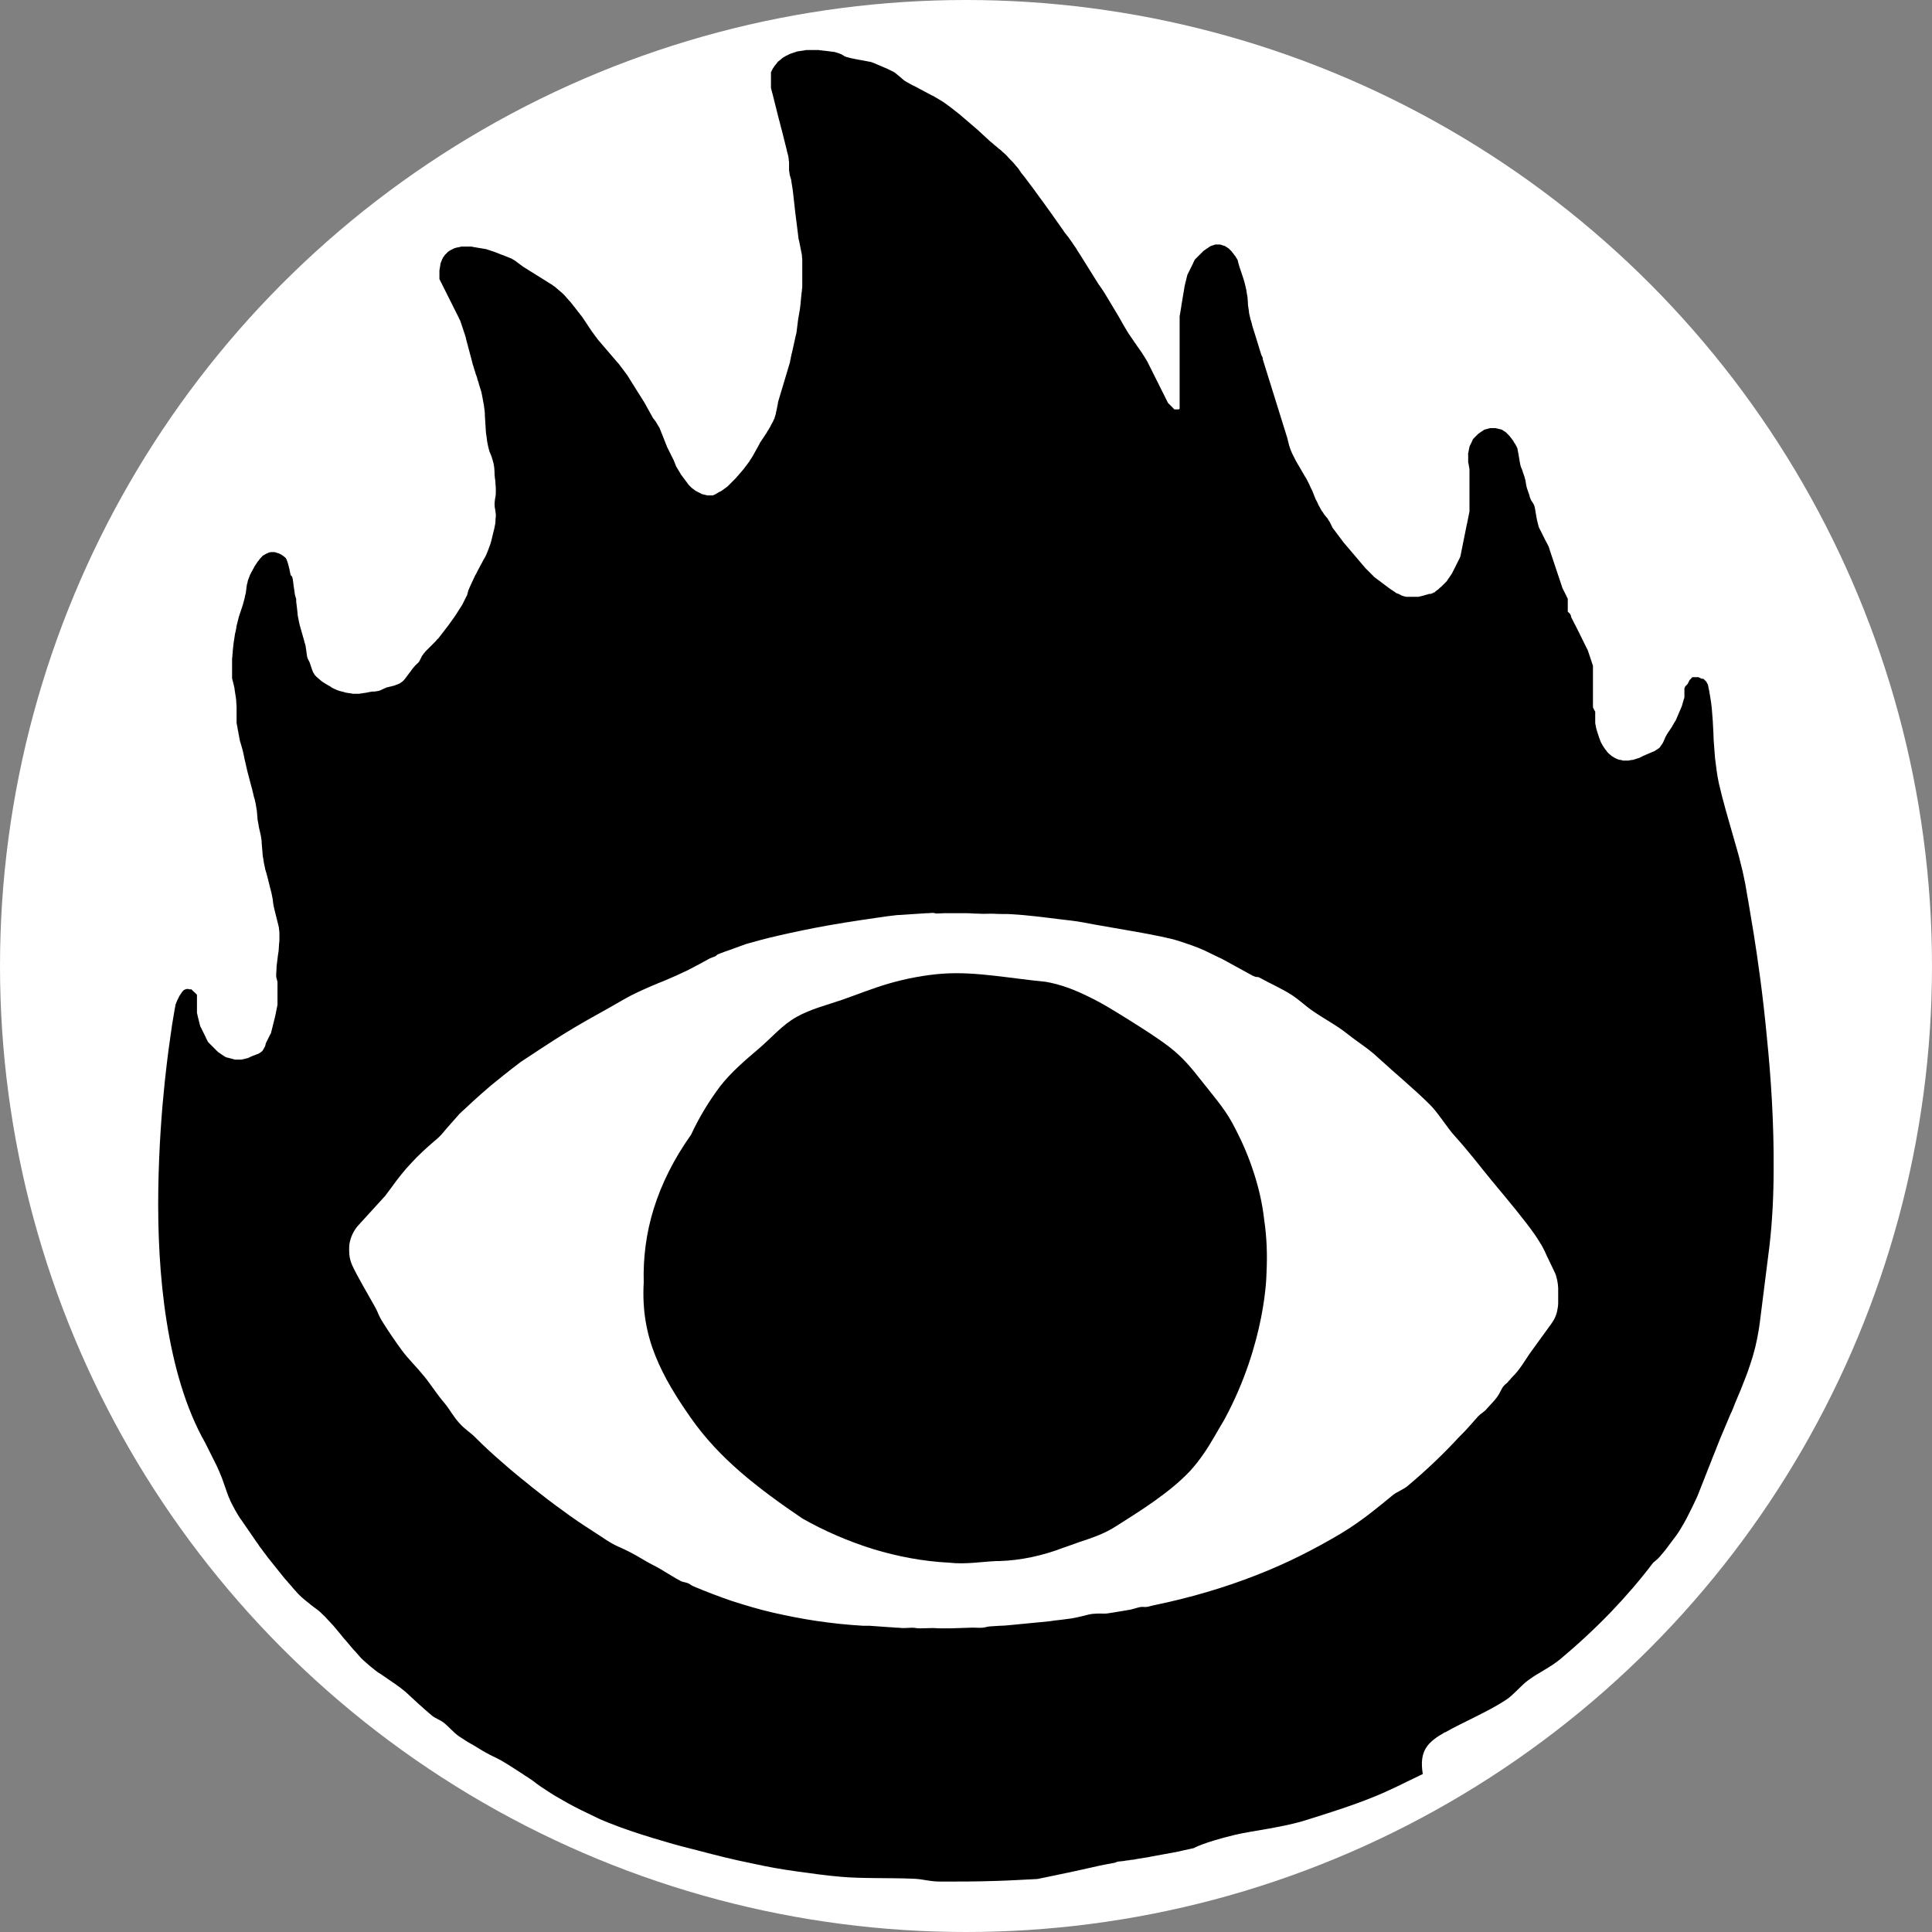
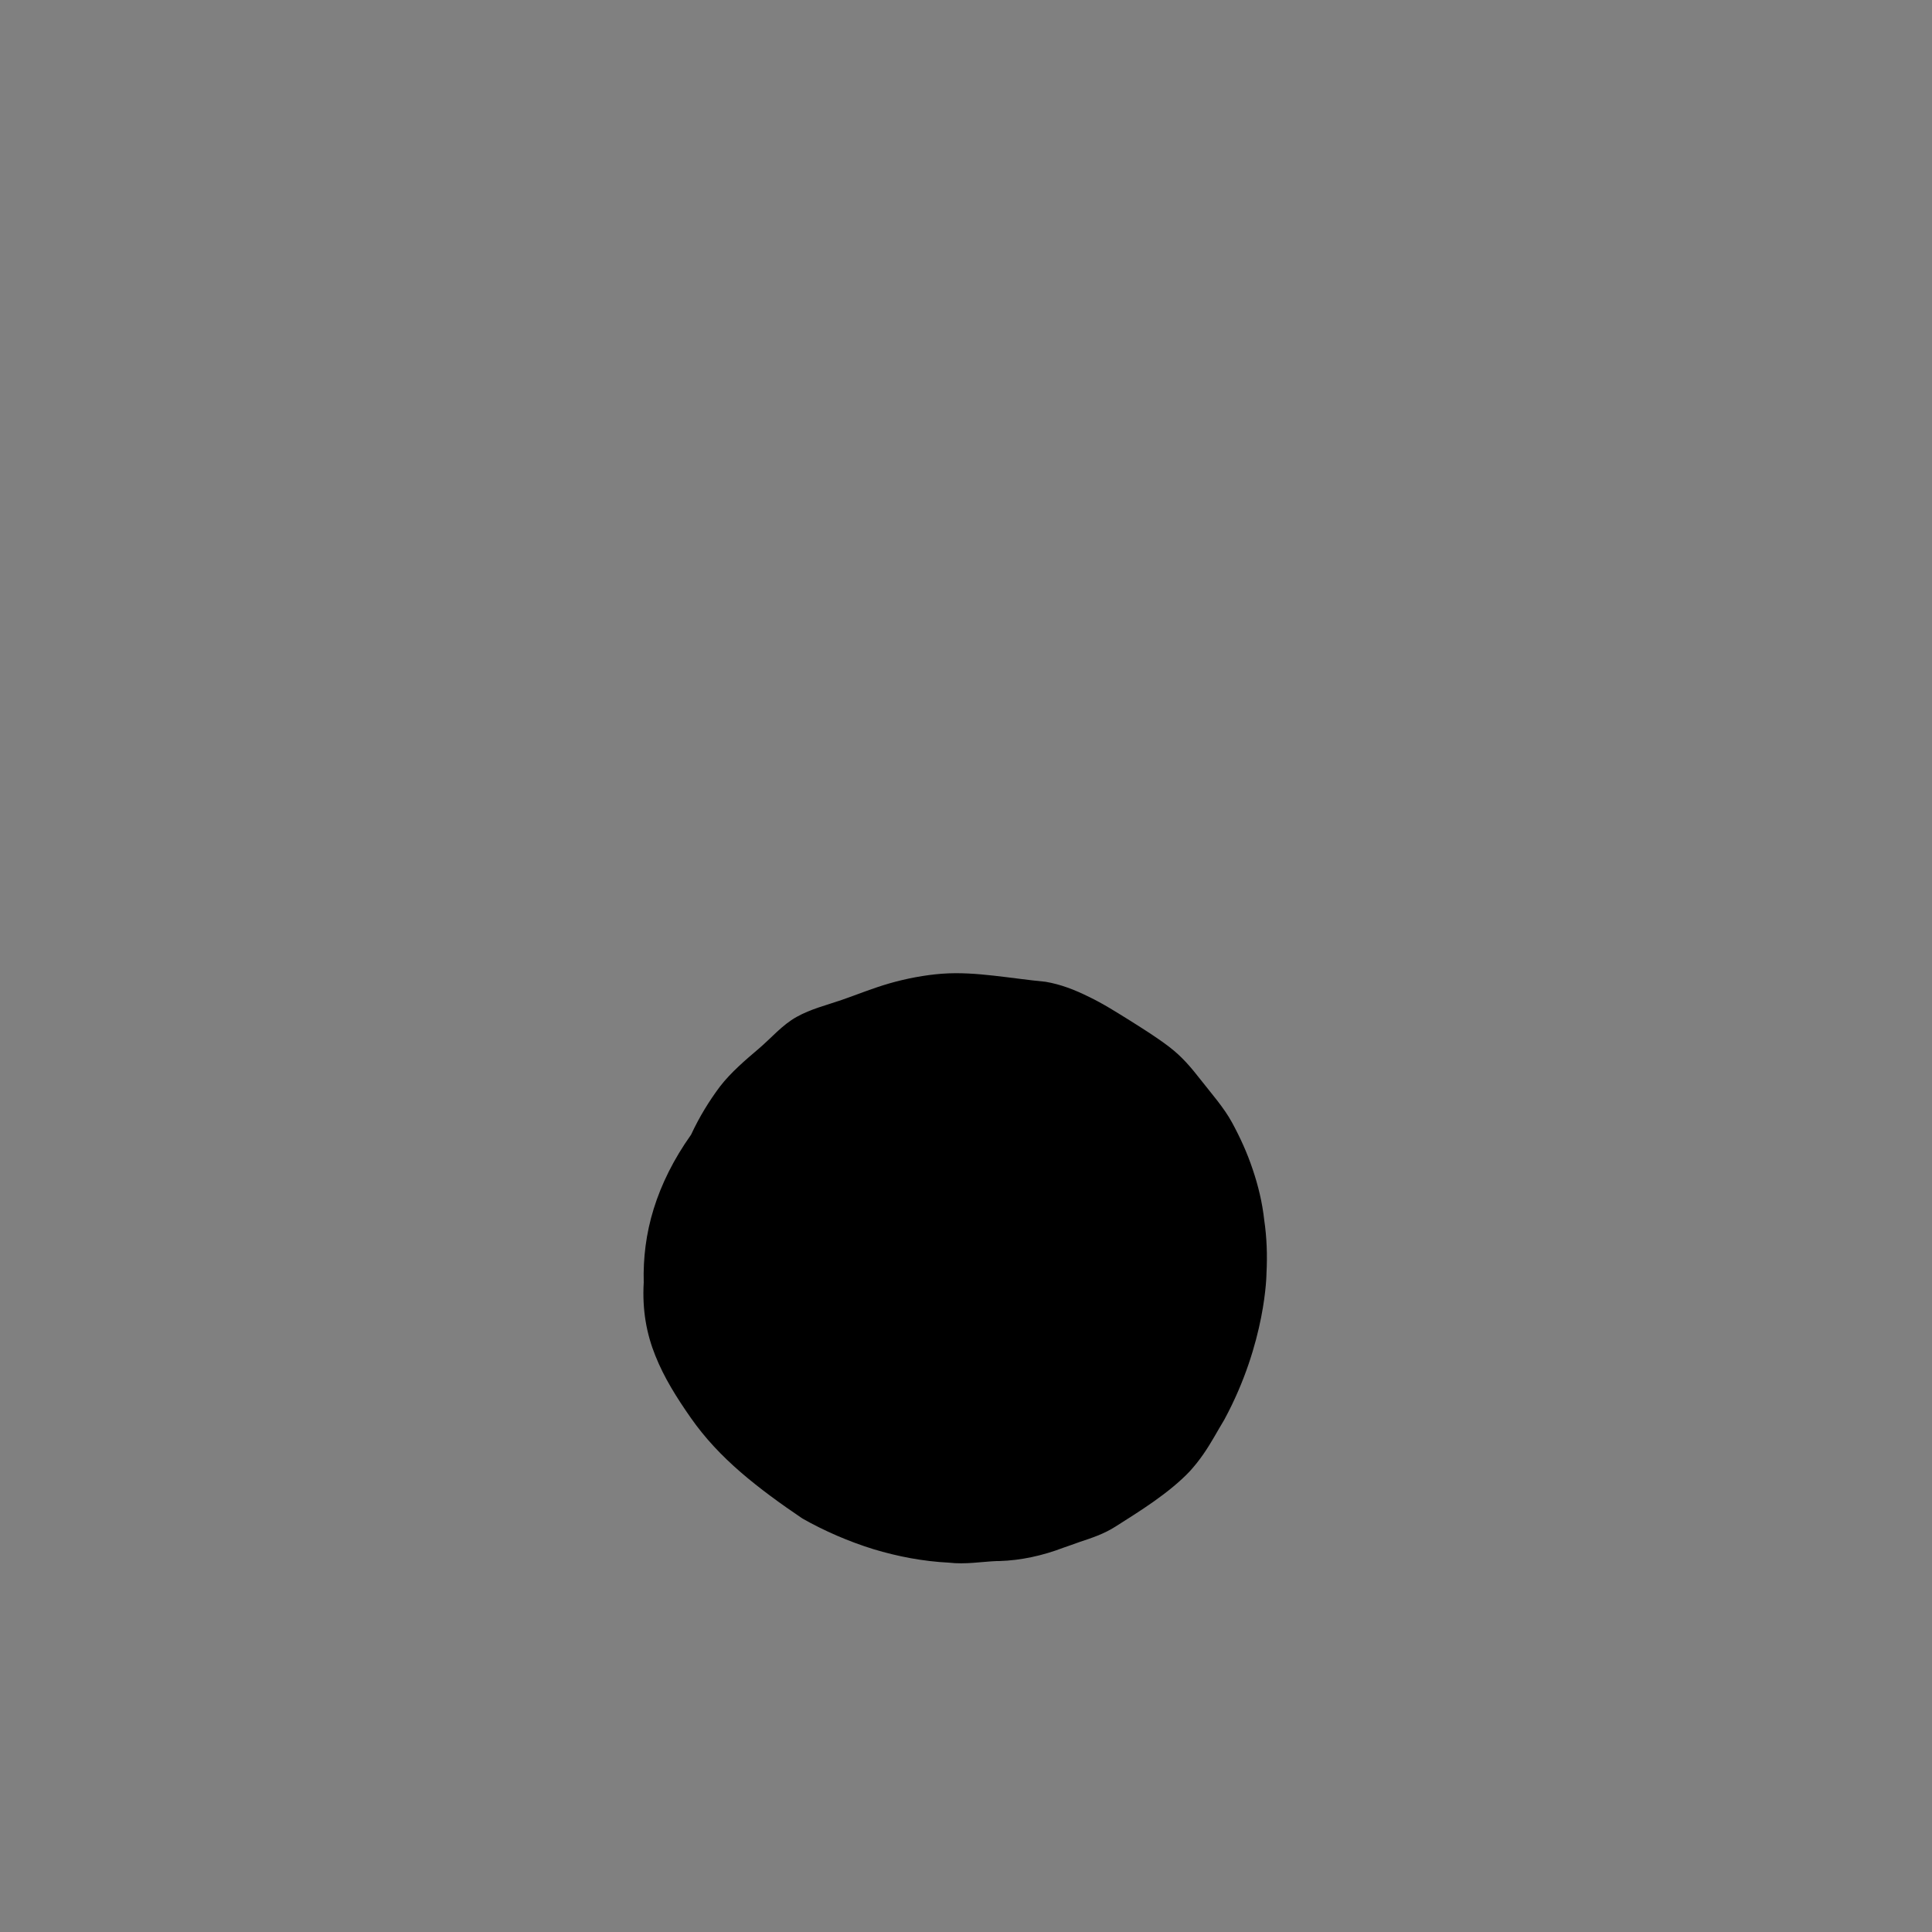
<svg xmlns="http://www.w3.org/2000/svg" xmlns:ns1="http://sodipodi.sourceforge.net/DTD/sodipodi-0.dtd" xmlns:ns2="http://www.inkscape.org/namespaces/inkscape" version="1.1" id="Logo" x="0px" y="0px" viewBox="0 0 600 600" xml:space="preserve" ns1:docname="carre centre no padding dark.svg" width="600" height="600" ns2:version="1.2.1 (9c6d41e410, 2022-07-14)">
  <rect x="0" y="0" width="600" height="600" fill="#808080" stroke="none" />
  <defs id="defs37" />
  <ns1:namedview id="namedview35" pagecolor="#ffffff" bordercolor="#666666" borderopacity="1.0" ns2:showpageshadow="2" ns2:pageopacity="0" ns2:pagecheckerboard="true" ns2:deskcolor="#d1d1d1" showgrid="false" ns2:zoom="1.1595442" ns2:cx="39.239556" ns2:cy="290.63144" ns2:window-width="1920" ns2:window-height="1017" ns2:window-x="-8" ns2:window-y="-8" ns2:window-maximized="1" ns2:current-layer="Logo" />
  <style type="text/css" id="style24">
	.st0{fill:none;}
</style>
-   <circle fill="#000000" cx="300" cy="300" r="300" id="circle1710" style="fill:#ffffff;fill-opacity:1" />
  <g id="g30" transform="translate(-24.786,-53.8)" style="fill:#000000;fill-opacity:1">
-     <path d="m 473.6,591.8 c 5.4,-3.1 13.5,-6.5 18.9,-10.1 2.3,-1.5 4.7,-4.5 6.9,-6.1 3.4,-2.5 6.6,-3.8 9.9,-6.5 5.5,-4.6 10.8,-9.5 15.9,-14.8 4.6,-4.8 8.9,-9.8 13,-15.2 0.2,-0.2 0.4,-0.3 0.6,-0.5 0.2,-0.2 0.4,-0.3 0.6,-0.5 0.2,-0.2 0.4,-0.4 0.6,-0.6 0.2,-0.2 0.4,-0.4 0.6,-0.7 0.2,-0.2 0.4,-0.5 0.6,-0.7 0.2,-0.2 0.4,-0.5 0.6,-0.7 0.2,-0.3 0.4,-0.5 0.6,-0.8 0.2,-0.3 0.4,-0.5 0.6,-0.8 0.2,-0.3 0.4,-0.5 0.6,-0.8 0.2,-0.3 0.4,-0.5 0.6,-0.8 0.2,-0.3 0.4,-0.5 0.6,-0.8 0.2,-0.3 0.4,-0.5 0.6,-0.8 0.8,-1.1 1.5,-2.3 2.2,-3.5 0.7,-1.2 1.3,-2.4 1.9,-3.6 0.6,-1.2 1.2,-2.4 1.8,-3.7 0.6,-1.2 1.1,-2.5 1.6,-3.8 0.5,-1.3 1,-2.5 1.5,-3.8 0.5,-1.3 1,-2.6 1.5,-3.8 0.5,-1.3 1,-2.6 1.5,-3.8 0.5,-1.2 1,-2.6 1.5,-3.8 0.5,-1.3 1.1,-2.5 1.6,-3.8 0.5,-1.3 1.1,-2.5 1.6,-3.8 0.6,-1.2 1.1,-2.5 1.6,-3.8 0.5,-1.3 1.1,-2.5 1.6,-3.8 0.5,-1.3 1,-2.5 1.5,-3.8 0.5,-1.3 1,-2.6 1.4,-3.9 0.4,-1.3 0.9,-2.6 1.2,-3.9 0.4,-1.3 0.7,-2.7 1,-4.1 0.3,-1.4 0.5,-2.7 0.7,-3.9 0.1,-0.7 0.2,-1.5 0.3,-2.2 l 2.9,-23 v 0 c 0.9,-7.7 1.3,-15.8 1.3,-24 0.1,-14 -0.8,-28.2 -2.1,-40.9 -1.2,-12.8 -2.8,-24.1 -4.1,-32.2 -1.3,-8.1 -2.2,-13 -2.2,-13 -0.2,-1.4 -0.5,-2.9 -0.8,-4.3 -0.3,-1.4 -0.6,-2.9 -1,-4.3 -0.3,-1.4 -0.7,-2.8 -1.1,-4.2 -0.4,-1.4 -0.8,-2.8 -1.2,-4.2 -0.4,-1.4 -0.8,-2.8 -1.2,-4.2 -0.4,-1.4 -0.8,-2.8 -1.2,-4.2 -0.4,-1.4 -0.7,-2.8 -1.1,-4.1 -0.3,-1.4 -0.7,-2.7 -1,-4.1 -0.3,-1.3 -0.5,-2.6 -0.7,-4 -0.2,-1.3 -0.3,-2.6 -0.5,-3.9 -0.1,-1.3 -0.2,-2.6 -0.3,-3.9 -0.1,-1.3 -0.2,-2.6 -0.2,-3.8 -0.1,-1.3 -0.1,-2.5 -0.2,-3.8 -0.1,-1.3 -0.2,-2.5 -0.3,-3.8 -0.1,-1.3 -0.3,-2.5 -0.5,-3.7 -0.2,-1.2 -0.4,-2.5 -0.7,-3.7 0,-0.1 0,-0.2 -0.1,-0.2 0,-0.1 -0.1,-0.2 -0.1,-0.2 0,-0.1 -0.1,-0.1 -0.1,-0.2 0,-0.1 -0.1,-0.1 -0.1,-0.2 0,-0.1 -0.1,-0.1 -0.1,-0.2 0,-0.1 -0.1,-0.1 -0.2,-0.2 -0.1,-0.1 -0.1,-0.1 -0.2,-0.2 -0.1,-0.1 -0.1,-0.1 -0.2,-0.2 0,0 0,0 -0.1,-0.1 0,0 0,0 -0.1,-0.1 0,0 0,0 -0.1,-0.1 0,0 0,0 -0.1,0 0,0 0,0 -0.1,0 0,0 0,0 -0.1,0 0,0 0,0 -0.1,0 0,0 0,0 -0.1,0 -0.1,0 -0.1,-0.1 -0.2,-0.1 -0.1,0 -0.1,-0.1 -0.2,-0.1 -0.1,0 -0.1,0 -0.2,-0.1 -0.1,0 -0.1,0 -0.2,-0.1 -0.1,0 -0.1,0 -0.2,-0.1 -0.1,0 -0.1,0 -0.2,0 -0.1,0 -0.1,0 -0.2,0 -0.1,0 -0.1,0 -0.2,0 -0.1,0 -0.1,0 -0.2,0 -0.1,0 -0.1,0 -0.2,0 -0.1,0 -0.1,0 -0.2,0 -0.1,0 -0.1,0 -0.2,0 -0.1,0 -0.1,0 -0.1,0 0,0 -0.1,0 -0.1,0 0,0 -0.1,0 -0.1,0 0,0 -0.1,0 -0.1,0 0,0 -0.1,0 -0.1,0 0,0 -0.1,0 -0.1,0.1 0,0 -0.1,0 -0.1,0.1 0,0 -0.1,0 -0.1,0.1 0,0 -0.1,0 -0.1,0.1 0,0 -0.1,0.1 -0.1,0.1 0,0 -0.1,0.1 -0.1,0.1 0,0 -0.1,0.1 -0.1,0.1 0,0 -0.1,0.1 -0.1,0.1 0,0 -0.1,0.1 -0.1,0.1 0,0.1 -0.1,0.1 -0.1,0.2 0,0.1 -0.1,0.1 -0.1,0.2 0,0.1 -0.1,0.1 -0.1,0.2 0,0.1 -0.1,0.1 -0.1,0.2 0,0.1 -0.1,0.1 -0.1,0.2 0,0.1 -0.1,0.1 -0.1,0.2 0,0 -0.1,0.1 -0.1,0.1 0,0 -0.1,0.1 -0.1,0.1 0,0 0,0.1 -0.1,0.1 0,0 0,0.1 -0.1,0.1 0,0 0,0.1 -0.1,0.1 0,0 0,0.1 -0.1,0.1 -0.1,0 0,0.1 -0.1,0.1 0,0 0,0.1 -0.1,0.2 0,0.1 0,0.1 -0.1,0.2 0,0.1 0,0.1 -0.1,0.2 0,0.1 0,0.1 0,0.2 0,0.1 0,0.1 0,0.2 0,0.1 0,0.1 0,0.2 0,0.1 0,0.1 0,0.2 0,0.1 0,0.1 0,0.2 0,0.1 0,0.1 0,0.2 0,0.1 0,0.1 0,0.2 0,0.1 0,0.1 0,0.2 0,0.1 0,0.1 0,0.2 0,0.1 0,0.1 0,0.2 0,0.1 0,0.1 0,0.2 0,0.1 0,0.1 0,0.2 0,0.1 0,0.1 0,0.2 0,0.1 0,0.1 0,0.2 0,0.2 -0.1,0.5 -0.2,0.7 -0.1,0.2 -0.1,0.5 -0.2,0.7 -0.1,0.2 -0.1,0.5 -0.2,0.7 -0.1,0.2 -0.1,0.5 -0.2,0.7 -0.1,0.2 -0.2,0.5 -0.3,0.7 -0.1,0.2 -0.2,0.5 -0.3,0.7 -0.1,0.2 -0.2,0.5 -0.3,0.7 -0.1,0.2 -0.2,0.5 -0.3,0.7 -0.1,0.2 -0.2,0.5 -0.3,0.7 -0.1,0.2 -0.2,0.5 -0.3,0.7 -0.1,0.2 -0.2,0.4 -0.4,0.7 -0.1,0.2 -0.3,0.4 -0.4,0.7 -0.1,0.2 -0.3,0.4 -0.4,0.7 -0.1,0.2 -0.3,0.4 -0.4,0.6 -0.1,0.2 -0.3,0.4 -0.4,0.6 -0.1,0.2 -0.3,0.4 -0.4,0.6 -0.1,0.2 -0.3,0.4 -0.4,0.6 -0.1,0.2 -0.2,0.4 -0.4,0.7 -0.1,0.2 -0.2,0.4 -0.3,0.7 -0.1,0.2 -0.2,0.4 -0.3,0.7 -0.1,0.2 -0.2,0.4 -0.3,0.6 -0.1,0.2 -0.2,0.4 -0.4,0.6 -0.1,0.2 -0.3,0.4 -0.4,0.6 -0.1,0.2 -0.3,0.4 -0.5,0.5 -0.2,0.2 -0.4,0.3 -0.6,0.4 -0.2,0.1 -0.4,0.3 -0.6,0.4 -0.2,0.1 -0.4,0.2 -0.7,0.3 -0.2,0.1 -0.5,0.2 -0.7,0.3 -0.2,0.1 -0.5,0.2 -0.7,0.3 -0.2,0.1 -0.5,0.2 -0.7,0.3 -0.2,0.1 -0.4,0.2 -0.7,0.3 -0.2,0.1 -0.4,0.2 -0.6,0.3 -0.2,0.1 -0.4,0.2 -0.6,0.3 -0.2,0.1 -0.4,0.2 -0.6,0.2 -0.2,0.1 -0.4,0.1 -0.6,0.2 -0.2,0.1 -0.4,0.1 -0.6,0.2 -0.2,0.1 -0.4,0.1 -0.6,0.1 -0.2,0 -0.4,0.1 -0.6,0.1 -0.2,0 -0.4,0.1 -0.5,0.1 -0.2,0 -0.4,0 -0.5,0 -0.2,0 -0.4,0 -0.5,0 -0.2,0 -0.4,0 -0.5,0 -0.2,0 -0.4,0 -0.5,-0.1 -0.1,-0.1 -0.3,-0.1 -0.5,-0.1 -0.2,0 -0.3,-0.1 -0.5,-0.1 -0.2,-0.1 -0.3,-0.1 -0.5,-0.2 -0.2,-0.1 -0.3,-0.1 -0.5,-0.2 -0.2,-0.1 -0.3,-0.2 -0.5,-0.3 -0.2,-0.1 -0.3,-0.2 -0.5,-0.3 -0.2,-0.1 -0.3,-0.2 -0.5,-0.4 -0.2,-0.1 -0.3,-0.3 -0.5,-0.4 -0.1,-0.1 -0.3,-0.3 -0.4,-0.4 -0.1,-0.1 -0.3,-0.3 -0.4,-0.5 -0.1,-0.2 -0.3,-0.4 -0.4,-0.5 -0.1,-0.2 -0.3,-0.4 -0.4,-0.6 -0.1,-0.2 -0.3,-0.4 -0.4,-0.6 -0.1,-0.2 -0.2,-0.5 -0.4,-0.7 -0.1,-0.2 -0.2,-0.5 -0.3,-0.7 -0.1,-0.2 -0.2,-0.5 -0.3,-0.8 -0.1,-0.3 -0.2,-0.6 -0.3,-0.9 -0.1,-0.3 -0.2,-0.6 -0.3,-0.9 -0.1,-0.3 -0.2,-0.6 -0.3,-1 -0.1,-0.3 -0.2,-0.7 -0.2,-1 -0.1,-0.3 -0.2,-0.7 -0.2,-1.1 0,0 0,-0.1 0,-0.1 0,0 0,-0.1 0,-0.1 0,0 0,-0.1 0,-0.1 0,0 0,-0.1 0,-0.1 0,0 0,-0.1 0,-0.1 0,0 0,-0.1 0,-0.1 0,0 0,-0.1 0,-0.1 0,0 0,-0.1 0,-0.1 0,0 0,-0.1 0,-0.1 0,0 0,-0.1 0,-0.1 0,0 0,-0.1 0,-0.1 0,0 0,-0.1 0,-0.1 0,0 0,-0.1 0,-0.1 0,0 0,-0.1 0,-0.1 0,0 0,-0.1 0,-0.1 0,0 0,-0.1 0,-0.1 0,0 0,-0.1 0,-0.1 0,0 0,-0.1 0,-0.1 0,0 0,-0.1 0,-0.1 0,0 0,-0.1 0,-0.1 0,0 0,-0.1 0,-0.1 0,0 0,-0.1 0,-0.1 0,0 0,-0.1 0,-0.1 0,0 0,-0.1 0,-0.1 0,0 0,-0.1 0,-0.1 0,0 0,-0.1 0,-0.1 0,0 0,-0.1 0,-0.1 0,0 0,-0.1 0,-0.1 0,0 0,-0.1 0,-0.1 0,0 0,-0.1 0,-0.1 0,0 0,-0.1 0,-0.1 0,0 0,-0.1 0,-0.1 0,0 0,-0.1 0,-0.1 0,0 0,0 0,0 0,0 0,0 0,0 0,0 0,0 0,0 0,0 0,0 0,0 0,0 0,0 0,0 0,0 0,0 0,0 0,0 0,0 0,-0.1 0,0 0,-0.1 -0.1,-0.1 0,-0.1 0,-0.1 -0.1,-0.2 0,-0.1 -0.1,-0.1 -0.1,-0.2 0,-0.1 -0.1,-0.1 -0.1,-0.2 0,-0.1 -0.1,-0.1 -0.1,-0.2 0,-0.1 -0.1,-0.1 -0.1,-0.2 0,-0.1 0,-0.1 -0.1,-0.2 0,-0.1 0,-0.1 0,-0.1 0,0 0,-0.1 0,-0.1 0,0 0,-0.1 0,-0.1 0,0 0,-0.1 0,-0.1 0,0 0,-0.1 0,-0.1 0,0 0,-0.1 0,-0.1 0,0 0,-0.1 0,-0.1 0,0 0,-0.1 0,-0.1 0,0 0,-0.1 0,-0.1 0,0 0,-0.1 0,-0.1 0,0 0,-0.1 0,-0.1 0,0 0,-0.1 0,-0.1 0,0 0,-0.1 0,-0.1 0,0 0,-0.1 0,-0.1 0,0 0,-0.1 0,-0.1 0,0 0,-0.1 0,-0.1 0,0 0,-0.1 0,-0.1 0,0 0,0 0,-0.1 0,0 0,0 0,-0.1 0,0 0,0 0,-0.1 0,0 0,0 0,-0.1 0,0 0,0 0,-0.1 0,0 0,0 0,-0.1 0,0 0,0 0,-0.1 0,0 0,0 0,-0.1 0,0 0,0 0,-0.1 0,0 0,0 0,-0.1 0,0 0,-0.1 0,-0.1 0,0 0,-0.1 0,-0.1 0,0 0,-0.1 0,-0.1 0,0 0,-0.1 0,-0.1 0,0 0,-0.1 0,-0.1 0,0 0,-0.1 0,-0.1 0,0 0,-0.1 0,-0.1 0,0 0,-0.1 0,-0.1 0,0 0,-0.1 0,-0.1 0,0 0,-0.1 0,-0.1 0,0 0,-0.1 0,-0.1 0,0 0,-0.1 0,-0.1 0,0 0,-0.1 0,-0.1 0,0 0,-0.1 0,-0.1 0,0 0,-0.1 0,-0.1 0,0 0,-0.1 0,-0.1 0,0 0,-0.1 0,-0.1 0,0 0,-0.1 0,-0.1 0,0 0,-0.1 0,-0.1 0,0 0,-0.1 0,-0.1 0,0 0,-0.1 0,-0.1 0,0 0,-0.1 0,-0.1 0,0 0,-0.1 0,-0.1 0,0 0,-0.1 0,-0.1 0,0 0,-0.1 0,-0.1 0,0 0,-0.1 0,-0.1 0,0 0,-0.1 0,-0.1 0,0 0,-0.1 0,-0.1 0,0 0,-0.1 0,-0.1 0,0 0,-0.1 0,-0.1 0,0 0,-0.1 0,-0.1 0,0 0,-0.1 0,-0.1 0,0 0,-0.1 0,-0.1 0,0 0,-0.1 0,-0.1 0,0 0,-0.1 0,-0.1 0,0 0,-0.1 0,-0.1 0,0 0,-0.1 0,-0.1 0,0 0,-0.1 0,-0.1 0,0 0,-0.1 0,-0.1 0,0 0,-0.1 0,-0.1 0,0 0,-0.1 0,-0.1 0,0 0,-0.1 0,-0.1 0,0 0,-0.1 0,-0.1 0,0 0,0 0,-0.1 0,0 0,0 0,-0.1 0,0 0,0 0,-0.1 0,0 0,0 0,-0.1 0,0 0,0 0,-0.1 0,0 0,0 0,-0.1 0,0 0,0 0,-0.1 0,0 0,0 0,-0.1 0,0 0,0 0,-0.1 0,0 0,0 0,-0.1 0,0 0,0 0,-0.1 0,0 0,-0.1 0,-0.1 0,0 0,-0.1 0,-0.1 0,0 0,-0.1 0,-0.1 0,0 0,-0.1 0,-0.1 0,0 0,-0.1 0,-0.1 0,0 0,-0.1 0,-0.1 0,0 0,-0.1 0,-0.1 0,0 0,-0.1 0,-0.1 0,0 0,-0.1 0,-0.1 0,0 0,-0.1 0,-0.1 0,0 0,-0.1 0,-0.1 0,0 0,-0.1 0,-0.1 0,0 0,-0.1 0,-0.1 0,0 0,-0.1 0,-0.1 0,0 0,-0.1 0,-0.1 0,0 0,-0.1 0,-0.1 0,0 0,-0.1 0,-0.1 0,0 0,-0.1 0,-0.1 0,0 0,-0.1 0,-0.1 0,0 0,-0.1 0,-0.1 0,0 0,-0.1 0,-0.1 0,0 0,-0.1 0,-0.1 0,0 0,-0.1 0,-0.1 0,0 0,-0.1 0,-0.1 0,0 0,-0.1 0,-0.1 0,0 0,-0.1 0,-0.1 0,0 0,-0.1 0,-0.1 0,0 0,-0.1 0,-0.1 0,0 0,-0.1 0,-0.1 0,0 0,-0.1 0,-0.1 0,0 0,-0.1 0,-0.1 0,0 0,-0.1 0,-0.1 0,0 0,-0.1 0,-0.1 0,0 0,-0.1 0,-0.1 0,0 0,-0.1 0,-0.1 0,0 0,-0.1 0,-0.1 0,0 0,-0.1 0,-0.1 0,0 0,-0.1 0,-0.1 0,0 0,-0.1 0,-0.1 0,0 0,-0.1 0,-0.1 0,0 0,-0.1 0,-0.1 0,0 0,-0.1 0,-0.1 0,0 0,-0.1 0,-0.1 0,0 0,-0.1 0,-0.1 0,0 0,-0.1 0,-0.1 0,0 0,-0.1 0,-0.1 0,0 0,-0.1 0,-0.1 0,0 0,-0.1 0,-0.1 l -0.4,-1.2 -0.4,-1.2 -0.4,-1.2 -0.4,-1.2 c 0,-0.1 -0.1,-0.1 -0.1,-0.2 0,-0.1 -0.1,-0.1 -0.1,-0.2 0,-0.1 -0.1,-0.1 -0.1,-0.2 0,-0.1 -0.1,-0.1 -0.1,-0.2 0,-0.1 -0.1,-0.1 -0.1,-0.2 0,-0.1 -0.1,-0.1 -0.1,-0.2 0,-0.1 -0.1,-0.1 -0.1,-0.2 0,-0.1 -0.1,-0.1 -0.1,-0.2 0,-0.1 -0.1,-0.1 -0.1,-0.2 0,-0.1 -0.1,-0.1 -0.1,-0.2 0,-0.1 -0.1,-0.2 -0.1,-0.2 0,-0.1 -0.1,-0.2 -0.1,-0.2 0,-0.1 -0.1,-0.2 -0.1,-0.2 0,-0.1 -0.1,-0.2 -0.1,-0.2 0,-0.1 -0.1,-0.2 -0.1,-0.2 0,-0.1 -0.1,-0.2 -0.1,-0.2 0,-0.1 -0.1,-0.2 -0.1,-0.2 0,-0.1 -0.1,-0.2 -0.1,-0.2 0,-0.1 -0.1,-0.2 -0.1,-0.2 0,-0.1 -0.1,-0.2 -0.1,-0.2 0,-0.1 0,-0.2 -0.1,-0.2 0,-0.1 0,-0.2 -0.1,-0.2 -0.1,0 0,-0.2 -0.1,-0.2 0,-0.1 0,-0.2 -0.1,-0.2 0,-0.1 0,-0.2 -0.1,-0.2 0,-0.1 0,-0.2 -0.1,-0.2 0,-0.1 0,-0.2 -0.1,-0.2 0,-0.1 0,-0.2 -0.1,-0.2 0,-0.1 0,-0.2 -0.1,-0.2 0,-0.1 0,-0.2 -0.1,-0.2 0,-0.1 0,-0.2 -0.1,-0.2 0,-0.1 0,-0.2 -0.1,-0.2 0,-0.1 0,-0.2 -0.1,-0.2 0,-0.1 0,-0.2 -0.1,-0.2 0,-0.1 0,-0.2 -0.1,-0.2 0,-0.1 0,-0.2 -0.1,-0.2 0,-0.1 0,-0.2 -0.1,-0.2 0,-0.1 0,-0.2 -0.1,-0.2 0,-0.1 0,-0.2 -0.1,-0.2 0,-0.1 0,-0.2 -0.1,-0.2 0,-0.1 0,-0.1 -0.1,-0.2 0,-0.1 0,-0.1 -0.1,-0.2 0,-0.1 0,-0.1 -0.1,-0.2 0,-0.1 0,-0.1 -0.1,-0.2 0,-0.1 0,-0.1 -0.1,-0.2 0,-0.1 0,-0.1 -0.1,-0.2 0,-0.1 0,-0.1 -0.1,-0.2 0,-0.1 0,-0.1 -0.1,-0.2 0,-0.1 0,-0.1 -0.1,-0.2 0,-0.1 0,-0.1 -0.1,-0.2 0,-0.1 0,-0.1 -0.1,-0.2 0,-0.1 0,-0.1 -0.1,-0.2 v 0 0 0 0 0 0 0 0 -0.1 -0.1 -0.1 -0.1 0 0 0 0 c 0,0 0,0 -0.1,-0.1 0,0 0,-0.1 -0.1,-0.1 0,0 0,0 0,-0.1 0,0 0,0 0,-0.1 0,0 0,-0.1 -0.1,-0.1 0,0 0,-0.1 -0.1,-0.1 0,0 0,-0.1 -0.1,-0.1 0,0 0,-0.1 -0.1,-0.1 0,0 0,-0.1 -0.1,-0.1 0,0 0,-0.1 -0.1,-0.1 0,0 0,-0.1 -0.1,-0.1 0,0 0,-0.1 -0.1,-0.1 0,0 0,-0.1 0,-0.1 0,0 0,-0.1 0,-0.1 0,0 0,-0.1 0,-0.1 0,0 0,-0.1 0,-0.1 0,0 0,-0.1 0,-0.1 0,0 0,-0.1 0,-0.1 0,0 0,-0.1 0,-0.1 0,0 0,-0.1 0,-0.1 0,0 0,-0.1 0,-0.1 0,0 0,-0.1 0,-0.1 0,0 0,-0.1 0,-0.1 0,0 0,-0.1 0,-0.1 0,0 0,-0.1 0,-0.1 0,0 0,-0.1 0,-0.1 0,0 0,-0.1 0,-0.1 0,0 0,-0.1 0,-0.1 0,0 0,-0.1 0,-0.1 0,0 0,-0.1 0,-0.1 0,0 0,-0.1 0,-0.1 0,0 0,-0.1 0,-0.1 0,0 0,-0.1 0,-0.1 0,0 0,-0.1 0,-0.1 0,0 0,-0.1 0,-0.1 0,0 0,-0.1 0,-0.1 0,0 0,-0.1 0,-0.1 0,0 0,-0.1 0,-0.1 0,0 0,-0.1 0,-0.1 0,0 0,-0.1 0,-0.1 0,0 0,-0.1 0,-0.1 0,0 0,-0.1 0,-0.1 0,0 0,-0.1 0,-0.1 0,0 0,-0.1 0,-0.1 0,0 0,-0.1 0,-0.1 0,0 0,-0.1 0,-0.1 0,0 0,-0.1 0,-0.1 0,0 0,-0.1 0,-0.1 0,0 0,-0.1 0,-0.1 0,0 0,-0.1 0,-0.1 0,0 0,-0.1 0,-0.1 0,0 0,-0.1 0,-0.1 0,0 0,0 0,0 0,0 0,0 0,0 0,0 0,0 0,0 0,0 0,0 0,0 l -0.1,-0.2 -0.1,-0.2 -0.1,-0.2 -0.1,-0.2 c 0,-0.1 0,-0.1 -0.1,-0.2 0,-0.1 0,-0.1 -0.1,-0.2 0,-0.1 0,-0.1 -0.1,-0.2 0,-0.1 0,-0.1 -0.1,-0.2 0,-0.1 0,-0.1 -0.1,-0.2 0,-0.1 0,-0.2 -0.1,-0.2 0,-0.1 -0.1,-0.2 -0.1,-0.2 0,-0.1 -0.1,-0.2 -0.1,-0.2 0,-0.1 -0.1,-0.2 -0.1,-0.2 0,-0.1 -0.1,-0.2 -0.1,-0.2 0,-0.1 -0.1,-0.2 -0.1,-0.2 0,-0.1 -0.1,-0.2 -0.1,-0.2 0,-0.1 -0.1,-0.2 -0.1,-0.3 0,-0.1 -0.1,-0.2 -0.1,-0.3 0,-0.1 -0.1,-0.2 -0.1,-0.3 0,-0.1 -0.1,-0.2 -0.1,-0.3 0,-0.1 -0.1,-0.2 -0.1,-0.3 0,-0.1 -0.1,-0.2 -0.1,-0.3 0,-0.1 -0.1,-0.2 -0.1,-0.3 0,-0.1 -0.1,-0.2 -0.1,-0.3 0,-0.1 -0.1,-0.2 -0.1,-0.3 0,-0.1 -0.1,-0.2 -0.1,-0.3 0,-0.1 -0.1,-0.2 -0.1,-0.3 0,-0.1 -0.1,-0.2 -0.1,-0.3 0,-0.1 -0.1,-0.2 -0.1,-0.3 0,-0.1 -0.1,-0.2 -0.1,-0.3 0,-0.1 -0.1,-0.2 -0.1,-0.3 0,-0.1 -0.1,-0.2 -0.1,-0.3 0,-0.1 -0.1,-0.2 -0.1,-0.3 0,-0.1 -0.1,-0.2 -0.1,-0.3 0,-0.1 -0.1,-0.2 -0.1,-0.3 0,-0.1 -0.1,-0.2 -0.1,-0.3 0,-0.1 -0.1,-0.2 -0.1,-0.3 0,-0.1 -0.1,-0.2 -0.1,-0.3 0,-0.1 -0.1,-0.2 -0.1,-0.3 0,-0.1 -0.1,-0.2 -0.1,-0.3 0,-0.1 -0.1,-0.2 -0.1,-0.3 0,-0.1 -0.1,-0.2 -0.1,-0.3 0,-0.1 -0.1,-0.2 -0.1,-0.3 0,-0.1 -0.1,-0.2 -0.1,-0.3 0,-0.1 -0.1,-0.2 -0.1,-0.3 0,-0.1 -0.1,-0.2 -0.1,-0.3 0,-0.1 -0.1,-0.2 -0.1,-0.3 0,-0.1 -0.1,-0.2 -0.1,-0.3 0,-0.1 -0.1,-0.2 -0.1,-0.3 0,-0.1 -0.1,-0.2 -0.1,-0.3 0,-0.1 -0.1,-0.2 -0.1,-0.3 0,-0.1 -0.1,-0.2 -0.1,-0.3 0,-0.1 -0.1,-0.2 -0.1,-0.3 0,-0.1 -0.1,-0.2 -0.1,-0.3 0,-0.1 -0.1,-0.2 -0.1,-0.3 0,-0.1 -0.1,-0.2 -0.1,-0.3 0,-0.1 0,-0.2 -0.1,-0.3 0,-0.1 0,-0.2 -0.1,-0.3 0,-0.1 0,-0.2 -0.1,-0.3 0,-0.1 0,-0.2 -0.1,-0.2 0,-0.1 0,-0.2 -0.1,-0.2 0,-0.1 0,-0.2 -0.1,-0.2 0,-0.1 0,-0.2 -0.1,-0.2 0,-0.1 0,-0.2 -0.1,-0.2 0,-0.1 0,-0.2 -0.1,-0.2 0,-0.1 0,-0.1 -0.1,-0.2 0,-0.1 0,-0.1 -0.1,-0.2 0,-0.1 0,-0.1 -0.1,-0.2 -0.1,-0.1 -0.1,-0.3 -0.2,-0.4 -0.1,-0.1 -0.1,-0.3 -0.2,-0.4 -0.1,-0.1 -0.1,-0.3 -0.2,-0.4 -0.1,-0.1 -0.1,-0.3 -0.2,-0.4 -0.1,-0.1 -0.1,-0.3 -0.2,-0.4 -0.1,-0.1 -0.1,-0.3 -0.2,-0.4 -0.1,-0.1 -0.1,-0.3 -0.2,-0.4 -0.1,-0.1 -0.1,-0.3 -0.2,-0.4 -0.1,-0.1 -0.1,-0.3 -0.2,-0.4 -0.1,-0.1 -0.1,-0.3 -0.2,-0.4 -0.1,-0.1 -0.1,-0.3 -0.2,-0.4 0,-0.1 -0.1,-0.3 -0.1,-0.4 0,-0.1 -0.1,-0.3 -0.1,-0.4 0,-0.1 -0.1,-0.3 -0.1,-0.4 0,-0.1 -0.1,-0.3 -0.1,-0.4 0,-0.1 -0.1,-0.3 -0.1,-0.4 0,-0.1 -0.1,-0.3 -0.1,-0.5 0,-0.2 -0.1,-0.3 -0.1,-0.5 0,-0.2 -0.1,-0.4 -0.1,-0.6 0,-0.2 -0.1,-0.4 -0.1,-0.6 0,-0.2 -0.1,-0.4 -0.1,-0.6 0,-0.2 -0.1,-0.4 -0.1,-0.6 0,-0.2 -0.1,-0.4 -0.1,-0.5 0,-0.2 -0.1,-0.3 -0.1,-0.5 -0.1,-0.2 -0.1,-0.3 -0.2,-0.5 -0.1,-0.1 -0.1,-0.3 -0.2,-0.4 -0.1,-0.1 -0.1,-0.2 -0.2,-0.3 -0.1,-0.1 -0.1,-0.2 -0.2,-0.3 -0.1,-0.1 -0.1,-0.2 -0.2,-0.3 -0.1,-0.1 -0.1,-0.3 -0.2,-0.4 -0.1,-0.2 -0.1,-0.3 -0.2,-0.5 -0.1,-0.2 -0.1,-0.4 -0.2,-0.7 0,-0.1 0,-0.2 -0.1,-0.3 0,-0.1 0,-0.2 -0.1,-0.3 0,-0.1 -0.1,-0.2 -0.1,-0.3 0,-0.1 -0.1,-0.2 -0.1,-0.3 0,-0.1 -0.1,-0.2 -0.1,-0.3 0,-0.1 -0.1,-0.2 -0.1,-0.3 0,-0.1 -0.1,-0.2 -0.1,-0.3 0,-0.1 -0.1,-0.2 -0.1,-0.3 0,-0.1 -0.1,-0.3 -0.1,-0.4 0,-0.2 -0.1,-0.3 -0.1,-0.5 0,-0.2 -0.1,-0.4 -0.1,-0.6 0,-0.2 -0.1,-0.4 -0.1,-0.7 -0.1,-0.2 -0.1,-0.5 -0.2,-0.7 0,-0.2 -0.1,-0.5 -0.2,-0.7 -0.1,-0.2 -0.1,-0.4 -0.2,-0.6 -0.1,-0.2 -0.1,-0.4 -0.2,-0.5 0,-0.1 -0.1,-0.3 -0.1,-0.4 0,-0.1 -0.1,-0.2 -0.1,-0.3 0,-0.1 -0.1,-0.2 -0.1,-0.3 0,-0.1 -0.1,-0.2 -0.1,-0.2 0,-0.1 -0.1,-0.2 -0.1,-0.2 0,-0.1 -0.1,-0.2 -0.1,-0.3 0,-0.1 -0.1,-0.2 -0.1,-0.3 0,-0.1 -0.1,-0.2 -0.1,-0.4 0,-0.1 -0.1,-0.3 -0.1,-0.5 0,-0.2 -0.1,-0.3 -0.1,-0.5 0,-0.2 -0.1,-0.4 -0.1,-0.6 0,-0.2 -0.1,-0.4 -0.1,-0.6 0,-0.2 -0.1,-0.4 -0.1,-0.6 0,-0.2 -0.1,-0.4 -0.1,-0.6 0,-0.2 -0.1,-0.4 -0.1,-0.5 0,-0.2 -0.1,-0.3 -0.1,-0.5 0,-0.2 -0.1,-0.4 -0.1,-0.6 0,-0.2 -0.1,-0.3 -0.2,-0.5 -0.1,-0.2 -0.1,-0.3 -0.2,-0.4 -0.1,-0.1 -0.1,-0.3 -0.2,-0.4 -0.1,-0.1 -0.1,-0.2 -0.2,-0.3 -0.1,-0.1 -0.1,-0.2 -0.2,-0.3 -0.1,-0.1 -0.2,-0.2 -0.2,-0.4 -0.1,-0.1 -0.2,-0.3 -0.3,-0.4 -0.1,-0.1 -0.2,-0.3 -0.3,-0.4 -0.1,-0.1 -0.2,-0.3 -0.3,-0.4 -0.1,-0.1 -0.2,-0.2 -0.3,-0.4 -0.1,-0.1 -0.2,-0.2 -0.3,-0.3 -0.1,-0.1 -0.2,-0.2 -0.3,-0.3 -0.1,-0.1 -0.2,-0.2 -0.3,-0.3 -0.1,-0.1 -0.2,-0.2 -0.3,-0.3 -0.1,-0.1 -0.2,-0.2 -0.3,-0.2 -0.1,-0.1 -0.2,-0.1 -0.3,-0.2 -0.1,-0.1 -0.2,-0.1 -0.3,-0.2 -0.1,-0.1 -0.2,-0.1 -0.3,-0.2 -0.1,-0.1 -0.2,-0.1 -0.4,-0.1 -0.1,0 -0.2,-0.1 -0.4,-0.1 -0.1,0 -0.2,-0.1 -0.4,-0.1 -0.1,0 -0.2,-0.1 -0.4,-0.1 -0.1,0 -0.2,0 -0.4,-0.1 -0.1,0 -0.2,0 -0.4,0 -0.1,0 -0.2,0 -0.4,0 -0.1,0 -0.2,0 -0.4,0 -0.1,0 -0.2,0 -0.4,0 -0.1,0 -0.2,0 -0.4,0.1 -0.1,0 -0.2,0 -0.4,0.1 -0.1,0 -0.2,0.1 -0.4,0.1 -0.1,0 -0.2,0.1 -0.4,0.1 -0.1,0 -0.2,0.1 -0.3,0.1 -0.1,0 -0.2,0.1 -0.3,0.2 -0.1,0.1 -0.2,0.1 -0.3,0.2 -0.1,0.1 -0.2,0.1 -0.3,0.2 -0.1,0.1 -0.2,0.1 -0.3,0.2 -0.1,0.1 -0.2,0.1 -0.3,0.2 -0.1,0.1 -0.2,0.2 -0.3,0.2 -0.1,0.1 -0.2,0.2 -0.3,0.3 -0.1,0.1 -0.2,0.2 -0.3,0.3 -0.1,0.1 -0.2,0.2 -0.3,0.3 -0.1,0.1 -0.2,0.2 -0.3,0.3 -0.1,0.1 -0.2,0.2 -0.3,0.3 -0.1,0.1 -0.2,0.2 -0.2,0.3 -0.1,0.1 -0.2,0.2 -0.2,0.4 -0.1,0.1 -0.1,0.2 -0.2,0.4 -0.1,0.2 -0.1,0.3 -0.2,0.4 -0.1,0.1 -0.1,0.3 -0.2,0.4 -0.1,0.1 -0.1,0.3 -0.2,0.4 -0.1,0.1 -0.1,0.3 -0.1,0.4 0,0.1 -0.1,0.3 -0.1,0.4 0,0.2 -0.1,0.3 -0.1,0.5 0,0.2 -0.1,0.3 -0.1,0.5 0,0.2 0,0.3 -0.1,0.5 -0.1,0.2 0,0.3 0,0.5 0,0.2 0,0.3 0,0.5 0,0.2 0,0.3 0,0.5 0,0.2 0,0.4 0,0.5 0,0.2 0,0.4 0,0.6 0,0.2 0,0.4 0.1,0.6 0,0.2 0.1,0.4 0.1,0.6 0,0.2 0.1,0.4 0.1,0.6 0,0.2 0.1,0.4 0.1,0.6 0,0.2 0,0.3 0,0.5 0,0.2 0,0.3 0,0.5 0,0.2 0,0.3 0,0.5 0,0.2 0,0.3 0,0.5 0,0.2 0,0.3 0,0.5 0,0.2 0,0.3 0,0.5 0,0.2 0,0.3 0,0.5 0,0.2 0,0.3 0,0.5 0,0.2 0,0.3 0,0.5 0,0.2 0,0.3 0,0.5 0,0.2 0,0.3 0,0.5 0,0.2 0,0.3 0,0.5 0,0.2 0,0.3 0,0.5 0,0.2 0,0.3 0,0.5 0,0.2 0,0.3 0,0.5 0,0.2 0,0.3 0,0.5 0,0.2 0,0.3 0,0.5 0,0.2 0,0.3 0,0.5 0,0.2 0,0.3 0,0.5 0,0.2 0,0.3 0,0.5 0,0.2 0,0.3 0,0.5 0,0.2 0,0.3 0,0.5 0,0.2 0,0.3 0,0.5 0,0.2 0,0.3 0,0.5 0,0.2 0,0.3 0,0.5 0,0.2 0,0.3 0,0.5 0,0.2 0,0.3 -0.1,0.5 0,0.2 0,0.3 -0.1,0.5 0,0.2 0,0.3 -0.1,0.5 0,0.2 0,0.3 -0.1,0.5 0,0.2 0,0.3 -0.1,0.5 0,0.2 0,0.3 -0.1,0.5 0,0.2 0,0.3 -0.1,0.5 0,0.2 0,0.3 -0.1,0.5 0,0.2 -0.1,0.3 -0.1,0.5 0,0.2 -0.1,0.3 -0.1,0.5 0,0.2 -0.1,0.3 -0.1,0.5 0,0.2 -0.1,0.3 -0.1,0.5 0,0.2 -0.1,0.3 -0.1,0.5 0,0.2 -0.1,0.3 -0.1,0.5 0,0.2 -0.1,0.3 -0.1,0.5 0,0.2 -0.1,0.3 -0.1,0.5 0,0.2 -0.1,0.3 -0.1,0.5 0,0.2 -0.1,0.3 -0.1,0.5 0,0.2 -0.1,0.3 -0.1,0.5 0,0.2 -0.1,0.3 -0.1,0.5 0,0.2 -0.1,0.3 -0.1,0.5 0,0.2 -0.1,0.3 -0.1,0.5 0,0.2 -0.1,0.3 -0.1,0.5 0,0.2 -0.1,0.3 -0.1,0.5 0,0.2 -0.1,0.3 -0.1,0.5 0,0.2 -0.1,0.3 -0.1,0.5 0,0.2 -0.1,0.3 -0.1,0.5 0,0.2 -0.1,0.3 -0.1,0.5 -0.1,0.2 -0.1,0.3 -0.2,0.5 -0.1,0.1 -0.1,0.3 -0.2,0.4 -0.1,0.1 -0.1,0.3 -0.2,0.4 -0.1,0.1 -0.1,0.3 -0.2,0.4 -0.1,0.1 -0.1,0.3 -0.2,0.4 -0.1,0.1 -0.1,0.3 -0.2,0.4 -0.1,0.1 -0.1,0.3 -0.2,0.4 -0.1,0.1 -0.1,0.3 -0.2,0.4 -0.1,0.1 -0.1,0.3 -0.2,0.4 -0.1,0.1 -0.1,0.3 -0.2,0.4 -0.1,0.1 -0.1,0.2 -0.2,0.4 -0.1,0.1 -0.1,0.2 -0.2,0.4 -0.1,0.1 -0.1,0.2 -0.2,0.4 -0.1,0.1 -0.1,0.2 -0.2,0.3 -0.1,0.1 -0.1,0.2 -0.2,0.3 -0.1,0.1 -0.1,0.2 -0.2,0.3 -0.1,0.1 -0.1,0.2 -0.2,0.3 -0.1,0.1 -0.1,0.2 -0.2,0.3 -0.1,0.1 -0.2,0.2 -0.2,0.3 -0.1,0.1 -0.2,0.2 -0.2,0.3 -0.1,0.1 -0.2,0.2 -0.2,0.3 -0.1,0.1 -0.2,0.2 -0.3,0.3 -0.1,0.1 -0.2,0.2 -0.3,0.3 -0.1,0.1 -0.2,0.2 -0.3,0.3 -0.1,0.1 -0.2,0.2 -0.3,0.3 -0.1,0.1 -0.2,0.2 -0.3,0.3 -0.1,0.1 -0.2,0.2 -0.3,0.3 -0.1,0.1 -0.3,0.2 -0.4,0.3 -0.1,0.1 -0.3,0.3 -0.4,0.4 -0.2,0.1 -0.3,0.3 -0.5,0.4 -0.2,0.1 -0.3,0.2 -0.4,0.3 -0.1,0.1 -0.2,0.1 -0.2,0.2 -0.1,0.1 -0.1,0.1 -0.2,0.1 -0.1,0 -0.1,0.1 -0.3,0.1 -0.1,0.1 -0.2,0.1 -0.3,0.2 -0.1,0.1 -0.2,0.1 -0.3,0.1 -0.1,0 -0.2,0.1 -0.3,0.1 -0.1,0 -0.2,0 -0.2,0 -0.1,0 -0.1,0 -0.2,0 -0.1,0 -0.2,0 -0.3,0.1 -0.1,0 -0.2,0.1 -0.4,0.1 -0.1,0 -0.2,0.1 -0.4,0.1 -0.1,0 -0.2,0.1 -0.3,0.1 -0.1,0 -0.2,0.1 -0.3,0.1 -0.1,0 -0.2,0.1 -0.4,0.1 -0.1,0 -0.2,0.1 -0.4,0.1 -0.1,0 -0.2,0 -0.4,0.1 -0.1,0 -0.2,0 -0.4,0.1 -0.1,0 -0.2,0 -0.4,0 -0.1,0 -0.2,0 -0.4,0 -0.1,0 -0.3,0 -0.4,0 -0.1,0 -0.3,0 -0.5,0 -0.2,0 -0.3,0 -0.5,0 -0.2,0 -0.4,0 -0.5,0 -0.2,0 -0.4,0 -0.5,0 -0.2,0 -0.4,0 -0.5,0 -0.2,0 -0.3,0 -0.5,-0.1 -0.1,0 -0.3,0 -0.4,-0.1 -0.1,0 -0.2,0 -0.3,-0.1 -0.1,0 -0.2,0 -0.3,-0.1 -0.1,0 -0.1,0 -0.2,-0.1 -0.1,0 -0.1,0 -0.2,-0.1 -0.1,0 -0.1,0 -0.2,-0.1 -0.1,0 -0.1,-0.1 -0.2,-0.1 -0.1,0 -0.2,-0.1 -0.2,-0.1 -0.1,0 -0.2,-0.1 -0.3,-0.1 -0.1,0 -0.2,-0.1 -0.3,-0.1 -0.1,0 -0.2,-0.1 -0.3,-0.2 -0.1,-0.1 -0.2,-0.1 -0.3,-0.2 -0.1,-0.1 -0.2,-0.1 -0.3,-0.2 -0.1,-0.1 -0.2,-0.1 -0.3,-0.2 -0.1,-0.1 -0.2,-0.1 -0.3,-0.2 -0.1,-0.1 -0.2,-0.1 -0.3,-0.2 -0.1,-0.1 -0.2,-0.1 -0.3,-0.2 -0.1,-0.1 -0.3,-0.2 -0.4,-0.3 -0.1,-0.1 -0.3,-0.2 -0.4,-0.3 -0.1,-0.1 -0.3,-0.2 -0.4,-0.3 -0.1,-0.1 -0.3,-0.2 -0.4,-0.3 -0.1,-0.1 -0.3,-0.2 -0.4,-0.3 -0.1,-0.1 -0.3,-0.2 -0.4,-0.3 -0.1,-0.1 -0.3,-0.2 -0.4,-0.3 -0.1,-0.1 -0.3,-0.2 -0.4,-0.3 -0.1,-0.1 -0.3,-0.2 -0.4,-0.3 -0.1,-0.1 -0.3,-0.2 -0.4,-0.3 -0.1,-0.1 -0.3,-0.2 -0.4,-0.3 -0.1,-0.1 -0.3,-0.2 -0.4,-0.3 -0.2,-0.2 -0.5,-0.5 -0.7,-0.7 -0.2,-0.2 -0.5,-0.5 -0.7,-0.7 -0.2,-0.2 -0.5,-0.5 -0.7,-0.7 -0.2,-0.2 -0.5,-0.5 -0.7,-0.7 0,0 0,0 0,0 0,0 0,0 0,0 0,0 0,0 0,0 0,0 0,0 0,0 l -1.7,-2 -1.7,-2 -1.7,-2 -1.7,-2 c -0.1,-0.1 -0.2,-0.3 -0.3,-0.4 -0.1,-0.1 -0.2,-0.3 -0.3,-0.4 -0.1,-0.1 -0.2,-0.3 -0.3,-0.4 -0.1,-0.1 -0.2,-0.3 -0.3,-0.4 -0.1,-0.1 -0.2,-0.3 -0.3,-0.4 -0.1,-0.1 -0.2,-0.3 -0.3,-0.4 -0.1,-0.1 -0.2,-0.3 -0.3,-0.4 -0.1,-0.1 -0.2,-0.3 -0.3,-0.4 -0.1,-0.1 -0.2,-0.3 -0.3,-0.4 -0.1,-0.1 -0.2,-0.3 -0.3,-0.4 -0.1,-0.1 -0.2,-0.3 -0.3,-0.4 -0.1,-0.1 -0.2,-0.2 -0.2,-0.4 -0.1,-0.1 -0.2,-0.2 -0.2,-0.4 -0.1,-0.1 -0.2,-0.2 -0.2,-0.4 -0.1,-0.1 -0.2,-0.2 -0.2,-0.4 -0.1,-0.1 -0.2,-0.2 -0.2,-0.4 -0.1,-0.1 -0.2,-0.2 -0.3,-0.4 -0.1,-0.1 -0.2,-0.3 -0.3,-0.5 -0.1,-0.2 -0.2,-0.3 -0.4,-0.5 -0.1,-0.2 -0.3,-0.3 -0.4,-0.5 -0.1,-0.2 -0.3,-0.3 -0.4,-0.5 -0.1,-0.2 -0.2,-0.3 -0.3,-0.5 -0.1,-0.2 -0.2,-0.3 -0.3,-0.4 -0.1,-0.1 -0.2,-0.2 -0.2,-0.3 -0.2,-0.4 -0.4,-0.7 -0.6,-1.1 -0.2,-0.3 -0.4,-0.7 -0.5,-1 -0.2,-0.3 -0.3,-0.7 -0.5,-1 -0.2,-0.3 -0.3,-0.6 -0.4,-0.9 -0.1,-0.3 -0.3,-0.6 -0.4,-1 -0.1,-0.3 -0.3,-0.6 -0.4,-1 -0.2,-0.3 -0.3,-0.7 -0.5,-1 -0.2,-0.4 -0.3,-0.7 -0.5,-1.1 -0.2,-0.4 -0.4,-0.8 -0.6,-1.2 -0.2,-0.4 -0.4,-0.8 -0.7,-1.2 -0.2,-0.4 -0.5,-0.8 -0.7,-1.2 -0.2,-0.4 -0.5,-0.8 -0.7,-1.2 -0.2,-0.4 -0.5,-0.8 -0.7,-1.2 -0.2,-0.4 -0.5,-0.8 -0.7,-1.2 -0.2,-0.4 -0.4,-0.8 -0.6,-1.2 -0.2,-0.4 -0.4,-0.8 -0.6,-1.2 -0.2,-0.4 -0.3,-0.8 -0.5,-1.2 -0.1,-0.4 -0.3,-0.8 -0.4,-1.2 -0.1,-0.4 -0.2,-0.8 -0.3,-1.2 -0.1,-0.4 -0.2,-0.8 -0.3,-1.2 l -1.9,-6.1 -1.9,-6.1 -1.9,-6.1 -1.9,-6.1 c 0,0 0,0 0,-0.1 0,0 0,0 0,-0.1 0,0 0,0 0,-0.1 0,0 0,0 0,-0.1 0,-0.1 0,-0.1 -0.1,-0.2 0,-0.1 0,-0.1 -0.1,-0.2 0,-0.1 0,-0.1 -0.1,-0.2 0,-0.1 0,-0.2 -0.1,-0.2 l -0.4,-1.3 -0.4,-1.3 -0.4,-1.3 -0.4,-1.3 c -0.2,-0.5 -0.3,-1.1 -0.5,-1.6 -0.2,-0.5 -0.3,-1.1 -0.5,-1.6 -0.2,-0.5 -0.3,-1 -0.4,-1.5 -0.1,-0.5 -0.3,-0.9 -0.4,-1.3 -0.1,-0.4 -0.2,-0.8 -0.3,-1.3 -0.1,-0.4 -0.2,-0.8 -0.2,-1.3 -0.1,-0.4 -0.1,-0.8 -0.2,-1.3 -0.1,-0.4 -0.1,-0.8 -0.1,-1.3 0,-0.4 -0.1,-0.8 -0.1,-1.3 0,-0.4 -0.1,-0.8 -0.2,-1.3 -0.1,-0.4 -0.1,-0.8 -0.2,-1.3 -0.1,-0.4 -0.2,-0.8 -0.3,-1.3 -0.1,-0.4 -0.2,-0.8 -0.3,-1.2 -0.1,-0.4 -0.2,-0.7 -0.3,-1 -0.1,-0.3 -0.2,-0.6 -0.3,-0.9 -0.1,-0.3 -0.2,-0.6 -0.3,-0.9 -0.1,-0.3 -0.2,-0.6 -0.3,-0.9 -0.1,-0.3 -0.2,-0.6 -0.3,-0.9 -0.1,-0.3 -0.2,-0.7 -0.3,-1 -0.1,-0.4 -0.2,-0.8 -0.3,-1.2 -0.1,-0.2 -0.2,-0.3 -0.3,-0.5 -0.1,-0.2 -0.2,-0.3 -0.3,-0.5 -0.1,-0.2 -0.2,-0.3 -0.3,-0.4 -0.1,-0.1 -0.2,-0.3 -0.3,-0.4 -0.1,-0.1 -0.2,-0.3 -0.3,-0.4 -0.1,-0.1 -0.2,-0.2 -0.3,-0.4 -0.1,-0.1 -0.2,-0.2 -0.3,-0.3 -0.1,-0.1 -0.2,-0.2 -0.3,-0.3 -0.1,-0.1 -0.2,-0.2 -0.3,-0.3 -0.1,-0.1 -0.2,-0.2 -0.3,-0.2 -0.1,-0.1 -0.2,-0.2 -0.3,-0.2 -0.1,-0.1 -0.2,-0.1 -0.3,-0.2 -0.1,-0.1 -0.2,-0.1 -0.3,-0.2 -0.1,-0.1 -0.2,-0.1 -0.3,-0.1 -0.1,0 -0.2,-0.1 -0.3,-0.1 -0.1,0 -0.2,-0.1 -0.3,-0.1 -0.1,0 -0.2,-0.1 -0.3,-0.1 -0.1,0 -0.2,0 -0.3,-0.1 -0.1,0 -0.2,0 -0.3,0 -0.1,0 -0.2,0 -0.3,0 -0.1,0 -0.2,0 -0.3,0 -0.1,0 -0.2,0 -0.3,0 -0.1,0 -0.2,0 -0.3,0 -0.1,0 -0.2,0 -0.3,0.1 -0.1,0 -0.2,0.1 -0.3,0.1 -0.1,0 -0.2,0.1 -0.3,0.1 -0.1,0 -0.2,0.1 -0.3,0.1 -0.1,0 -0.2,0.1 -0.3,0.1 -0.1,0 -0.2,0.1 -0.3,0.2 -0.1,0.1 -0.2,0.1 -0.3,0.2 -0.1,0.1 -0.2,0.1 -0.3,0.2 -0.1,0.1 -0.2,0.1 -0.3,0.2 -0.1,0.1 -0.2,0.1 -0.3,0.2 -0.1,0.1 -0.2,0.2 -0.3,0.2 -0.1,0.1 -0.2,0.2 -0.3,0.2 -0.1,0.1 -0.2,0.2 -0.3,0.3 -0.1,0.1 -0.2,0.2 -0.3,0.3 -0.1,0.1 -0.2,0.2 -0.3,0.3 -0.1,0.1 -0.2,0.2 -0.3,0.3 -0.1,0.1 -0.2,0.2 -0.3,0.3 -0.1,0.1 -0.2,0.2 -0.3,0.3 -0.1,0.1 -0.2,0.2 -0.3,0.3 -0.1,0.1 -0.2,0.2 -0.3,0.3 -0.1,0.1 -0.2,0.2 -0.3,0.3 -0.1,0.1 -0.2,0.2 -0.2,0.4 -0.1,0.1 -0.2,0.2 -0.2,0.4 -0.1,0.1 -0.2,0.2 -0.2,0.4 -0.1,0.1 -0.1,0.3 -0.2,0.4 -0.1,0.1 -0.1,0.3 -0.2,0.4 -0.1,0.1 -0.1,0.3 -0.2,0.4 -0.1,0.1 -0.1,0.3 -0.2,0.4 -0.1,0.1 -0.1,0.3 -0.2,0.4 -0.1,0.1 -0.1,0.3 -0.2,0.4 -0.1,0.1 -0.1,0.3 -0.2,0.4 -0.1,0.1 -0.1,0.3 -0.2,0.4 -0.1,0.1 -0.1,0.3 -0.2,0.4 0,0.1 -0.1,0.3 -0.1,0.4 0,0.1 -0.1,0.3 -0.1,0.4 0,0.1 -0.1,0.3 -0.1,0.4 0,0.1 -0.1,0.3 -0.1,0.4 0,0.1 -0.1,0.3 -0.1,0.4 0,0.1 -0.1,0.3 -0.1,0.4 0,0.1 -0.1,0.3 -0.1,0.4 0,0.1 0,0.3 -0.1,0.4 0,0.2 -0.1,0.4 -0.1,0.6 0,0.2 -0.1,0.4 -0.1,0.6 0,0.2 -0.1,0.4 -0.1,0.6 0,0.2 -0.1,0.4 -0.1,0.6 0,0.2 -0.1,0.4 -0.1,0.6 0,0.2 -0.1,0.4 -0.1,0.6 0,0.2 -0.1,0.4 -0.1,0.6 0,0.2 -0.1,0.4 -0.1,0.6 0,0.2 -0.1,0.4 -0.1,0.6 0,0.2 -0.1,0.4 -0.1,0.6 0,0.2 -0.1,0.4 -0.1,0.6 0,0.2 0,0.4 -0.1,0.6 0,0.2 0,0.4 -0.1,0.6 0,0.2 0,0.4 -0.1,0.6 0,0.2 0,0.4 -0.1,0.6 0,0.2 0,0.4 -0.1,0.6 0,0.2 0,0.4 0,0.6 0,0.2 0,0.4 0,0.6 0,0.2 0,0.4 0,0.6 0,0.2 0,0.4 0,0.6 0,0.2 0,0.4 0,0.6 0,0.2 0,0.4 0,0.6 0,0.2 0,0.4 0,0.6 0,0.2 0,0.4 0,0.6 0,0.2 0,0.4 0,0.6 0,0.2 0,0.4 0,0.6 0,0.2 0,0.4 0,0.6 0,0.2 0,0.4 0,0.6 0,0.2 0,0.4 0,0.6 0,0.2 0,0.4 0,0.6 0,0.2 0,0.4 0,0.6 0,0.2 0,0.4 0,0.6 0,0.2 0,0.4 0,0.6 0,0.2 0,0.4 0,0.6 0,0.2 0,0.4 0,0.6 0,0.2 0,0.4 0,0.6 0,0.2 0,0.4 0,0.6 0,0.2 0,0.4 0,0.6 0,0.2 0,0.4 0,0.6 0,0.2 0,0.4 0,0.6 0,0.2 0,0.4 0,0.6 0,0.2 0,0.4 0,0.6 0,0.2 0,0.4 0,0.6 0,0.2 0,0.4 0,0.6 0,0.2 0,0.4 0,0.6 0,0.2 0,0.4 0,0.6 0,0.2 0,0.4 0,0.6 0,0.2 0,0.4 0,0.6 0,0.2 0,0.4 0,0.6 0,0.2 0,0.4 0,0.6 0,0.2 0,0.4 0,0.6 0,0.2 0,0.4 0,0.6 0,0.2 0,0.4 0,0.6 0,0.2 0,0.4 0,0.6 0,0.2 0,0.4 0,0.6 0,0.2 0,0.4 0,0.6 0,0.2 0,0.4 0,0.6 0,0.2 0,0.4 0,0.6 0,0.2 0,0.4 0,0.6 0,0.2 0,0.4 0,0.6 0,0.2 0,0.4 0,0.6 0,0.2 0,0.4 0,0.6 0,0.2 0,0.4 0,0.6 0,0.2 0,0.4 0,0.6 0,0 0,0 0,0 0,0 0,0 0,0 0,0 0,0 0,0 0,0 0,0 0,0 0,0 0,0 0,0 0,0 0,0 0,0 0,0 0,0 0,0 0,0 0,0 0,0 0,0 0,0 0,0 0,0 0,0 0,0 0,0 0,0 0,0 0,0 0,0 0,0 0,0 0,0 0,0 0,0 0,0 0,0 0,0 0,0 0,0 0,0 0,0 0,0 0,0 0,0 0,0 0,0 0,0 0,0 0,0 0,0 0,0 0,0 0,0 0,0 0,0 0,0 0,0 0,0 0,0 0,0 0,0 0,0 0,0 0,0 0,0 0,0 0,0 0,0 0,0 0,0 0,0 0,0 0,0 0,0 0,0 0,0 0,0 0,0 0,0 0,0 0,0 0,0 0,0 0,0 0,0 0,0 0,0 0,0 0,0 0,0 0,0 0,0 0,0 0,0 0,0 0,0 0,0 0,0 0,0 0,0 0,0 0,0 0,0 0,0 0,0 0,0 0,0 0,0 0,0 0,0 0,0 0,0 0,0 0,0 0,0 0,0 0,0 0,0 0,0 0,0 0,0 0,0 0,0 0,0 0,0 0,0 0,0 0,0 0,0 0,0 0,0 0,0 0,0 0,0 0,0 0,0 0,0 0,0 0,0 0,0 0,0 0,0 0,0 0,0 0,0 0,0 0,0 0,0 0,0 0,0 0,0 0,0 0,0 0,0 0,0 0,0 0,0 0,0 0,0 0,0 0,0 0,0 0,0 0,0 0,0 0,0 0,0 0,0 0,0 0,0 0,0 0,0 0,0 0,0 0,0 0,0 0,0 0,0 0,0 0,0 0,0 0,0 0,0 0,0 0,0 0,0 0,0 -0.1,0 -0.1,0.1 0,0 -0.1,0 -0.1,0.1 0,0 -0.1,0 -0.1,0 0,0 -0.1,0 -0.1,0 0,0 -0.1,0 -0.1,0 0,0 -0.1,0 -0.1,0 0,0 -0.1,0 -0.1,0 0,0 -0.1,0 -0.1,0 0,0 -0.1,0 -0.1,0 0,0 -0.1,0 -0.1,0 0,0 -0.1,0 -0.1,0 0,0 -0.1,0 -0.1,0 0,0 -0.1,0 -0.1,0 0,0 -0.1,0 -0.1,0 0,0 -0.1,0 -0.1,0 0,0 -0.1,0 -0.1,0 0,0 -0.1,0 -0.1,-0.1 0,0 -0.1,0 -0.1,-0.1 0,0 -0.1,0 -0.1,-0.1 0,0 -0.1,0 -0.1,-0.1 0,0 -0.1,0 -0.1,-0.1 0,0 -0.1,-0.1 -0.1,-0.1 0,0 -0.1,-0.1 -0.1,-0.1 0,0 -0.1,-0.1 -0.1,-0.1 0,0 -0.1,-0.1 -0.1,-0.1 0,0 -0.1,-0.1 -0.1,-0.1 0,0 -0.1,-0.1 -0.1,-0.1 0,0 -0.1,-0.1 -0.1,-0.1 0,0 -0.1,-0.1 -0.1,-0.1 0,0 -0.1,-0.1 -0.1,-0.1 0,0 -0.1,-0.1 -0.1,-0.1 0,0 -0.1,-0.1 -0.1,-0.1 0,0 -0.1,-0.1 -0.1,-0.1 0,0 -0.1,-0.1 -0.1,-0.1 0,0 -0.1,-0.1 -0.1,-0.1 0,0 -0.1,-0.1 -0.1,-0.1 l -1.6,-3.2 -1.6,-3.2 -1.6,-3.2 -1.6,-3.2 c -0.3,-0.5 -0.6,-1 -0.9,-1.5 -0.3,-0.5 -0.6,-0.9 -0.9,-1.4 -0.3,-0.4 -0.6,-0.9 -0.9,-1.3 -0.3,-0.4 -0.6,-0.8 -0.9,-1.3 -0.3,-0.4 -0.6,-0.8 -0.9,-1.3 -0.3,-0.4 -0.6,-0.9 -0.9,-1.3 -0.3,-0.4 -0.6,-0.9 -0.9,-1.4 -0.3,-0.5 -0.6,-1 -0.9,-1.5 -0.6,-1 -1.1,-2 -1.7,-3 -0.6,-1 -1.2,-2 -1.8,-3 -0.6,-1 -1.2,-2 -1.8,-3 -0.6,-1 -1.2,-2 -1.9,-3 -0.1,-0.1 -0.1,-0.2 -0.2,-0.2 0,-0.1 -0.1,-0.2 -0.1,-0.2 0,-0.1 -0.1,-0.2 -0.1,-0.2 -0.1,-0.1 -0.1,-0.2 -0.2,-0.2 -0.3,-0.5 -0.7,-1.1 -1,-1.6 -0.3,-0.5 -0.7,-1.1 -1,-1.6 -0.3,-0.5 -0.7,-1.1 -1,-1.6 -0.3,-0.5 -0.7,-1.1 -1,-1.6 -0.3,-0.5 -0.7,-1.1 -1,-1.6 -0.3,-0.5 -0.7,-1.1 -1,-1.6 -0.3,-0.5 -0.7,-1 -1,-1.6 -0.3,-0.5 -0.7,-1 -1.1,-1.6 -0.2,-0.3 -0.4,-0.6 -0.6,-0.9 -0.2,-0.3 -0.5,-0.6 -0.7,-1 -0.3,-0.3 -0.5,-0.7 -0.8,-1 -0.3,-0.4 -0.6,-0.7 -0.8,-1.1 -1.4,-2 -2.8,-4 -4.1,-5.8 -1.3,-1.8 -2.5,-3.5 -3.7,-5.1 -1.1,-1.6 -2.2,-3 -3.1,-4.2 -0.9,-1.2 -1.7,-2.3 -2.4,-3.1 -0.1,-0.2 -0.2,-0.4 -0.4,-0.6 -0.1,-0.2 -0.3,-0.4 -0.4,-0.6 -0.2,-0.2 -0.3,-0.4 -0.5,-0.6 -0.2,-0.2 -0.4,-0.4 -0.6,-0.7 -0.4,-0.5 -0.8,-0.9 -1.2,-1.3 -0.4,-0.4 -0.8,-0.8 -1.2,-1.3 -0.4,-0.4 -0.8,-0.8 -1.3,-1.2 -0.4,-0.4 -0.8,-0.8 -1.3,-1.1 -0.4,-0.4 -0.9,-0.8 -1.3,-1.1 -0.4,-0.4 -0.9,-0.8 -1.3,-1.1 -0.4,-0.4 -0.9,-0.8 -1.3,-1.2 -0.4,-0.4 -0.9,-0.8 -1.3,-1.2 -0.4,-0.4 -0.9,-0.8 -1.3,-1.2 -0.5,-0.4 -0.9,-0.8 -1.4,-1.2 -0.5,-0.4 -0.9,-0.8 -1.4,-1.2 -0.5,-0.4 -0.9,-0.8 -1.4,-1.2 -0.5,-0.4 -0.9,-0.8 -1.4,-1.2 -0.5,-0.4 -1,-0.8 -1.4,-1.1 -0.5,-0.4 -1,-0.8 -1.4,-1.1 -0.5,-0.4 -1,-0.7 -1.5,-1.1 -0.5,-0.4 -1,-0.7 -1.5,-1 -0.5,-0.3 -1,-0.6 -1.5,-0.9 -0.5,-0.3 -1,-0.6 -1.5,-0.8 -0.5,-0.3 -1,-0.5 -1.5,-0.8 -0.5,-0.3 -1,-0.5 -1.5,-0.8 -0.5,-0.3 -1,-0.5 -1.5,-0.8 -0.5,-0.3 -1,-0.5 -1.6,-0.8 -0.5,-0.3 -1.1,-0.6 -1.6,-0.9 -0.2,-0.1 -0.3,-0.2 -0.5,-0.3 -0.2,-0.1 -0.4,-0.3 -0.5,-0.4 -0.2,-0.1 -0.4,-0.3 -0.6,-0.5 -0.2,-0.2 -0.4,-0.3 -0.6,-0.5 -0.2,-0.2 -0.4,-0.3 -0.6,-0.5 -0.2,-0.2 -0.4,-0.3 -0.6,-0.5 -0.2,-0.1 -0.4,-0.3 -0.6,-0.4 -0.2,-0.1 -0.4,-0.2 -0.6,-0.3 -0.2,-0.1 -0.4,-0.2 -0.6,-0.3 -0.2,-0.1 -0.4,-0.2 -0.6,-0.3 -0.2,-0.1 -0.4,-0.2 -0.7,-0.3 -0.2,-0.1 -0.5,-0.2 -0.7,-0.3 -0.2,-0.1 -0.5,-0.2 -0.7,-0.3 -0.2,-0.1 -0.5,-0.2 -0.7,-0.3 -0.2,-0.1 -0.5,-0.2 -0.7,-0.3 -0.2,-0.1 -0.5,-0.2 -0.7,-0.3 -0.2,-0.1 -0.5,-0.2 -0.8,-0.3 -0.3,-0.1 -0.6,-0.2 -0.9,-0.2 -0.3,-0.1 -0.7,-0.1 -1,-0.2 -0.4,-0.1 -0.7,-0.1 -1.1,-0.2 -0.4,-0.1 -0.7,-0.1 -1.1,-0.2 -0.4,-0.1 -0.7,-0.1 -1,-0.2 -0.3,-0.1 -0.7,-0.1 -1,-0.2 -0.3,-0.1 -0.6,-0.1 -0.9,-0.2 -0.3,-0.1 -0.5,-0.2 -0.7,-0.2 -0.2,0 -0.4,-0.2 -0.6,-0.2 -0.2,-0.1 -0.4,-0.2 -0.5,-0.3 -0.2,-0.1 -0.3,-0.2 -0.5,-0.3 -0.2,-0.1 -0.3,-0.2 -0.5,-0.2 -0.2,-0.1 -0.3,-0.2 -0.5,-0.2 -0.2,-0.1 -0.4,-0.1 -0.6,-0.2 -0.2,-0.1 -0.5,-0.1 -0.7,-0.2 -0.3,0 -0.5,-0.1 -0.8,-0.1 -0.3,0 -0.5,-0.1 -0.8,-0.1 -0.3,0 -0.5,-0.1 -0.8,-0.1 -0.3,0 -0.5,-0.1 -0.8,-0.1 -0.3,0 -0.5,0 -0.8,-0.1 -0.3,0 -0.5,0 -0.8,-0.1 -0.3,0 -0.5,0 -0.8,0 -0.3,0 -0.5,0 -0.8,0 -0.2,0 -0.5,0 -0.7,0 -0.2,0 -0.5,0 -0.7,0 -0.2,0 -0.5,0 -0.7,0 -0.2,0 -0.5,0 -0.7,0.1 -0.2,0 -0.5,0.1 -0.7,0.1 -0.2,0 -0.5,0.1 -0.7,0.1 -0.2,0 -0.4,0.1 -0.7,0.1 -0.2,0 -0.4,0.1 -0.7,0.2 -0.2,0.1 -0.4,0.1 -0.6,0.2 -0.2,0.1 -0.4,0.1 -0.6,0.2 -0.2,0.1 -0.4,0.1 -0.6,0.2 -0.2,0.1 -0.4,0.2 -0.6,0.3 -0.2,0.1 -0.4,0.2 -0.6,0.3 -0.2,0.1 -0.4,0.2 -0.5,0.3 -0.2,0.1 -0.4,0.2 -0.5,0.3 -0.2,0.1 -0.3,0.2 -0.5,0.4 -0.2,0.1 -0.3,0.3 -0.5,0.4 -0.2,0.1 -0.3,0.3 -0.5,0.4 -0.1,0.1 -0.3,0.3 -0.4,0.5 -0.1,0.2 -0.3,0.3 -0.4,0.5 -0.1,0.2 -0.3,0.3 -0.4,0.5 -0.1,0.2 -0.2,0.4 -0.4,0.6 -0.1,0.2 -0.2,0.4 -0.3,0.6 -0.1,0.2 -0.2,0.4 -0.3,0.6 0,0.1 0,0.2 0,0.4 0,0.1 0,0.2 0,0.4 0,0.1 0,0.2 0,0.4 0,0.1 0,0.2 0,0.4 0,0.1 0,0.2 0,0.4 0,0.1 0,0.2 0,0.4 0,0.1 0,0.2 0,0.4 0,0.1 0,0.2 0,0.4 0,0.1 0,0.2 0,0.4 0,0.1 0,0.2 0,0.4 0,0.1 0,0.2 0,0.4 0,0.1 0,0.2 0,0.4 0,0.1 0,0.2 0.1,0.4 0,0.1 0,0.2 0.1,0.4 0.1,0.2 0,0.2 0.1,0.4 0,0.1 0,0.2 0.1,0.4 0,0.1 0.1,0.2 0.1,0.4 0,0.1 0.1,0.2 0.1,0.4 0,0.1 0.1,0.2 0.1,0.4 0,0.1 0.1,0.2 0.1,0.4 0,0.1 0.1,0.2 0.1,0.4 0,0.1 0.1,0.2 0.1,0.4 0,0.1 0.1,0.2 0.1,0.4 0,0.1 0.1,0.2 0.1,0.4 0,0.1 0.1,0.2 0.1,0.4 0,0.1 0.1,0.2 0.1,0.4 0,0.1 0.1,0.2 0.1,0.4 0,0.1 0.1,0.2 0.1,0.4 0,0.1 0.1,0.2 0.1,0.4 0,0.1 0.1,0.2 0.1,0.4 0,0.1 0.1,0.2 0.1,0.4 0,0.1 0.1,0.2 0.1,0.4 0,0.1 0.1,0.2 0.1,0.4 0,0.1 0.1,0.2 0.1,0.4 0,0.1 0.1,0.2 0.1,0.4 0,0.1 0.1,0.2 0.1,0.4 0,0.1 0.1,0.2 0.1,0.4 0,0.1 0.1,0.2 0.1,0.3 0,0.1 0.1,0.2 0.1,0.4 0,0.1 0.1,0.2 0.1,0.4 0,0.1 0.1,0.2 0.1,0.4 0,0.1 0.1,0.2 0.1,0.4 0,0.1 0.1,0.2 0.1,0.4 0,0.1 0.1,0.2 0.1,0.4 0,0.1 0.1,0.2 0.1,0.3 0,0.1 0.1,0.2 0.1,0.4 0,0.1 0.1,0.2 0.1,0.4 0,0.1 0.1,0.2 0.1,0.4 0,0.1 0.1,0.2 0.1,0.4 0,0.1 0.1,0.2 0.1,0.4 0,0.1 0.1,0.2 0.1,0.4 0,0.1 0.1,0.2 0.1,0.4 0,0.1 0.1,0.2 0.1,0.4 0,0.1 0.1,0.2 0.1,0.4 0,0.1 0.1,0.2 0.1,0.4 0,0.1 0.1,0.2 0.1,0.4 0,0.1 0.1,0.2 0.1,0.4 0,0.1 0.1,0.2 0.1,0.4 0,0.1 0.1,0.2 0.1,0.4 0,0.1 0.1,0.2 0.1,0.4 0,0.1 0.1,0.2 0.1,0.4 0,0.1 0,0.2 0.1,0.4 0,0.1 0,0.2 0.1,0.4 0,0.1 0,0.2 0.1,0.4 0.1,0.3 0.1,0.5 0.2,0.8 0,0.3 0.1,0.5 0.1,0.8 0,0.3 0,0.5 0.1,0.8 0,0.3 0,0.5 0,0.8 0,0.3 0,0.5 0,0.8 0,0.3 0,0.5 0,0.8 0,0.3 0,0.5 0.1,0.8 0,0.3 0.1,0.5 0.1,0.8 0.1,0.3 0.1,0.5 0.2,0.7 0.1,0.2 0.1,0.5 0.2,0.7 0.1,0.2 0.1,0.4 0.1,0.6 0,0.2 0.1,0.4 0.1,0.6 0,0.2 0.1,0.4 0.1,0.6 0,0.2 0.1,0.4 0.1,0.6 0,0.2 0.1,0.4 0.1,0.7 0,0.2 0.1,0.5 0.1,0.8 0,0.3 0.1,0.5 0.1,0.8 0,0.3 0.1,0.6 0.1,0.9 0,0.3 0.1,0.6 0.1,0.9 0,0.3 0.1,0.6 0.1,0.9 0,0.3 0.1,0.6 0.1,0.9 0,0.3 0.1,0.6 0.1,0.9 0,0.3 0.1,0.6 0.1,0.9 0,0.3 0.1,0.6 0.1,0.8 0,0.3 0.1,0.5 0.1,0.8 0,0.3 0.1,0.5 0.1,0.8 0,0.3 0.1,0.5 0.1,0.8 0,0.3 0.1,0.5 0.1,0.8 0,0.3 0.1,0.5 0.1,0.8 0,0.3 0.1,0.5 0.1,0.8 0,0.3 0.1,0.5 0.1,0.8 0,0.3 0.1,0.5 0.1,0.8 0,0.3 0.1,0.6 0.1,0.9 0,0.3 0.1,0.6 0.2,0.9 0.1,0.3 0.1,0.6 0.2,1 0.1,0.3 0.1,0.7 0.2,1 0.1,0.3 0.1,0.7 0.2,1 0.1,0.3 0.1,0.7 0.2,1 0.1,0.3 0.1,0.6 0.1,0.9 0,0.3 0.1,0.6 0.1,0.9 0,0.3 0,0.5 0,0.8 0,0.3 0,0.5 0,0.8 0,0.3 0,0.5 0,0.8 0,0.3 0,0.5 0,0.8 0,0.3 0,0.5 0,0.8 0,0.3 0,0.5 0,0.8 0,0.3 0,0.5 0,0.8 0,0.3 0,0.5 0,0.8 0,0.3 0,0.6 0,0.9 0,0.3 0,0.6 0,1 0,0.4 0,0.7 -0.1,1 0,0.3 0,0.7 -0.1,1 0,0.3 -0.1,0.7 -0.1,1 0,0.3 -0.1,0.7 -0.1,1 0,0.3 -0.1,0.7 -0.1,1 0,0.3 0,0.6 -0.1,0.9 0,0.3 0,0.5 -0.1,0.8 0,0.2 0,0.5 -0.1,0.7 0,0.2 0,0.4 -0.1,0.6 0,0.2 0,0.4 -0.1,0.6 0,0.2 0,0.4 -0.1,0.6 0,0.2 0,0.4 -0.1,0.6 0,0.2 -0.1,0.4 -0.1,0.7 0,0.2 -0.1,0.5 -0.1,0.8 0,0.3 -0.1,0.5 -0.1,0.8 0,0.3 -0.1,0.5 -0.1,0.8 0,0.3 -0.1,0.5 -0.1,0.8 0,0.3 -0.1,0.5 -0.1,0.8 -0.1,0.3 -0.1,0.6 -0.2,0.8 -0.1,0.3 -0.1,0.6 -0.2,0.9 -0.1,0.3 -0.1,0.6 -0.2,0.9 -0.1,0.3 -0.1,0.6 -0.2,0.9 -0.1,0.3 -0.1,0.6 -0.2,0.9 -0.1,0.3 -0.1,0.6 -0.2,0.9 -0.1,0.3 -0.1,0.6 -0.2,0.9 -0.1,0.3 -0.2,0.6 -0.2,0.9 -0.1,0.3 -0.2,0.6 -0.2,1 -0.1,0.3 -0.2,0.6 -0.2,1 -0.1,0.3 -0.2,0.6 -0.3,1 -0.1,0.3 -0.2,0.7 -0.3,1 -0.1,0.3 -0.2,0.7 -0.3,1 -0.1,0.3 -0.2,0.7 -0.3,1 -0.1,0.3 -0.2,0.7 -0.3,1 -0.1,0.3 -0.2,0.7 -0.3,1 -0.1,0.3 -0.2,0.7 -0.3,1 -0.1,0.3 -0.2,0.7 -0.3,1 -0.1,0.3 -0.2,0.7 -0.3,1 -0.1,0.3 -0.2,0.7 -0.3,1 -0.1,0.3 -0.2,0.7 -0.3,1 -0.1,0.3 -0.2,0.7 -0.3,1 -0.1,0.3 -0.2,0.7 -0.2,1 -0.1,0.3 -0.1,0.7 -0.2,1 -0.1,0.3 -0.1,0.7 -0.2,1 -0.1,0.3 -0.2,0.7 -0.2,1 -0.1,0.3 -0.2,0.7 -0.3,1 -0.1,0.3 -0.2,0.7 -0.4,1 -0.1,0.3 -0.3,0.7 -0.5,1 -0.2,0.3 -0.4,0.7 -0.5,1 -0.2,0.3 -0.4,0.6 -0.6,1 -0.2,0.3 -0.4,0.6 -0.6,1 -0.2,0.3 -0.4,0.6 -0.6,0.9 -0.2,0.3 -0.4,0.6 -0.6,0.9 -0.2,0.3 -0.4,0.6 -0.6,0.9 -0.2,0.3 -0.4,0.6 -0.5,0.9 -0.2,0.3 -0.3,0.6 -0.5,0.9 -0.2,0.3 -0.3,0.6 -0.5,0.9 -0.2,0.3 -0.3,0.6 -0.5,0.9 -0.2,0.3 -0.3,0.6 -0.5,0.9 -0.2,0.3 -0.4,0.6 -0.5,0.8 -0.2,0.3 -0.4,0.5 -0.5,0.8 -0.2,0.3 -0.4,0.5 -0.6,0.8 -0.2,0.3 -0.4,0.5 -0.6,0.8 -0.2,0.3 -0.4,0.5 -0.6,0.8 -0.2,0.2 -0.4,0.5 -0.6,0.7 -0.2,0.2 -0.4,0.5 -0.6,0.7 -0.2,0.2 -0.4,0.5 -0.6,0.7 -0.2,0.2 -0.4,0.4 -0.6,0.7 -0.2,0.2 -0.4,0.4 -0.6,0.6 -0.2,0.2 -0.4,0.4 -0.6,0.6 -0.2,0.2 -0.4,0.4 -0.6,0.6 -0.2,0.2 -0.4,0.4 -0.6,0.6 -0.2,0.2 -0.4,0.4 -0.6,0.5 -0.2,0.2 -0.4,0.3 -0.7,0.5 -0.2,0.2 -0.4,0.3 -0.7,0.5 -0.2,0.2 -0.4,0.3 -0.7,0.4 -0.3,0.1 -0.5,0.3 -0.7,0.4 -0.2,0.1 -0.5,0.3 -0.7,0.4 -0.2,0.1 -0.5,0.2 -0.7,0.3 -0.2,0 -0.3,0 -0.5,0 -0.2,0 -0.3,0 -0.5,0 -0.2,0 -0.3,0 -0.5,0 -0.2,0 -0.3,0 -0.5,-0.1 -0.2,0 -0.3,-0.1 -0.5,-0.1 -0.1,0 -0.3,-0.1 -0.4,-0.1 -0.1,0 -0.3,-0.1 -0.4,-0.1 -0.1,0 -0.3,-0.1 -0.4,-0.2 -0.1,-0.1 -0.3,-0.1 -0.4,-0.2 -0.1,-0.1 -0.3,-0.1 -0.4,-0.2 -0.1,-0.1 -0.3,-0.1 -0.4,-0.2 -0.1,-0.1 -0.3,-0.2 -0.4,-0.2 -0.1,-0.1 -0.2,-0.2 -0.4,-0.3 -0.1,-0.1 -0.2,-0.2 -0.4,-0.3 -0.1,-0.1 -0.2,-0.2 -0.4,-0.3 -0.1,-0.1 -0.2,-0.2 -0.3,-0.3 -0.1,-0.1 -0.2,-0.2 -0.3,-0.3 -0.1,-0.1 -0.2,-0.2 -0.3,-0.3 -0.1,-0.1 -0.2,-0.2 -0.3,-0.4 -0.1,-0.1 -0.2,-0.2 -0.3,-0.4 -0.1,-0.1 -0.2,-0.3 -0.3,-0.4 -0.1,-0.1 -0.2,-0.3 -0.3,-0.4 -0.1,-0.1 -0.2,-0.3 -0.3,-0.4 -0.1,-0.1 -0.2,-0.3 -0.3,-0.4 -0.1,-0.1 -0.2,-0.3 -0.3,-0.4 -0.1,-0.1 -0.2,-0.3 -0.3,-0.4 -0.1,-0.1 -0.2,-0.3 -0.3,-0.5 -0.1,-0.2 -0.2,-0.3 -0.3,-0.5 -0.1,-0.2 -0.2,-0.3 -0.3,-0.5 -0.1,-0.2 -0.2,-0.3 -0.3,-0.5 -0.1,-0.2 -0.2,-0.3 -0.3,-0.5 -0.1,-0.2 -0.2,-0.3 -0.2,-0.5 -0.1,-0.2 -0.2,-0.3 -0.2,-0.5 -0.1,-0.2 -0.2,-0.3 -0.2,-0.5 -0.1,-0.2 -0.2,-0.3 -0.2,-0.5 -0.1,-0.2 -0.2,-0.3 -0.2,-0.4 -0.1,-0.1 -0.2,-0.3 -0.2,-0.4 -0.1,-0.1 -0.2,-0.3 -0.2,-0.4 -0.1,-0.1 -0.2,-0.3 -0.2,-0.4 -0.1,-0.1 -0.2,-0.3 -0.2,-0.4 -0.1,-0.1 -0.2,-0.3 -0.2,-0.4 -0.1,-0.1 -0.2,-0.3 -0.2,-0.4 -0.1,-0.1 -0.2,-0.3 -0.2,-0.4 -0.1,-0.1 -0.2,-0.3 -0.2,-0.4 -0.1,-0.1 -0.2,-0.3 -0.2,-0.4 -0.1,-0.2 -0.2,-0.3 -0.2,-0.5 -0.1,-0.2 -0.2,-0.3 -0.2,-0.5 -0.1,-0.2 -0.2,-0.3 -0.2,-0.5 -0.1,-0.2 -0.2,-0.3 -0.2,-0.5 -0.1,-0.2 -0.2,-0.3 -0.2,-0.5 -0.1,-0.2 -0.2,-0.4 -0.2,-0.5 -0.1,-0.2 -0.2,-0.4 -0.2,-0.5 -0.1,-0.2 -0.2,-0.4 -0.2,-0.5 -0.1,-0.2 -0.2,-0.4 -0.2,-0.5 -0.1,-0.2 -0.2,-0.4 -0.2,-0.5 -0.1,-0.2 -0.2,-0.4 -0.2,-0.5 -0.1,-0.2 -0.2,-0.4 -0.2,-0.5 -0.1,-0.2 -0.2,-0.3 -0.3,-0.5 -0.1,-0.2 -0.2,-0.3 -0.3,-0.5 -0.1,-0.2 -0.2,-0.3 -0.3,-0.5 -0.1,-0.2 -0.2,-0.3 -0.3,-0.5 -0.1,-0.1 -0.2,-0.3 -0.3,-0.4 -0.1,-0.1 -0.2,-0.3 -0.3,-0.4 -0.1,-0.1 -0.2,-0.2 -0.3,-0.4 -0.2,-0.3 -0.3,-0.6 -0.5,-0.9 -0.2,-0.3 -0.3,-0.6 -0.5,-0.9 -0.2,-0.3 -0.3,-0.6 -0.5,-0.9 -0.2,-0.3 -0.3,-0.6 -0.5,-0.9 -0.2,-0.3 -0.3,-0.6 -0.5,-0.9 -0.2,-0.3 -0.3,-0.6 -0.5,-0.8 -0.2,-0.3 -0.3,-0.6 -0.5,-0.8 -0.2,-0.3 -0.3,-0.6 -0.5,-0.8 -0.2,-0.3 -0.3,-0.6 -0.5,-0.8 -0.2,-0.3 -0.4,-0.6 -0.5,-0.8 -0.2,-0.3 -0.4,-0.6 -0.5,-0.8 -0.2,-0.3 -0.4,-0.6 -0.5,-0.8 -0.2,-0.3 -0.4,-0.6 -0.5,-0.8 -0.2,-0.3 -0.4,-0.6 -0.5,-0.8 -0.2,-0.3 -0.4,-0.6 -0.5,-0.8 -0.2,-0.3 -0.4,-0.6 -0.5,-0.8 -0.2,-0.3 -0.4,-0.5 -0.6,-0.8 -0.2,-0.3 -0.4,-0.5 -0.6,-0.8 -0.2,-0.3 -0.4,-0.5 -0.6,-0.8 -0.2,-0.3 -0.4,-0.5 -0.6,-0.8 -0.2,-0.3 -0.4,-0.5 -0.6,-0.7 -0.2,-0.2 -0.4,-0.5 -0.6,-0.7 -0.2,-0.2 -0.4,-0.5 -0.6,-0.7 -0.2,-0.2 -0.4,-0.5 -0.6,-0.7 -0.2,-0.2 -0.4,-0.5 -0.6,-0.7 -0.2,-0.2 -0.4,-0.5 -0.6,-0.7 -0.2,-0.2 -0.4,-0.5 -0.6,-0.7 -0.2,-0.2 -0.4,-0.5 -0.6,-0.7 -0.2,-0.2 -0.4,-0.5 -0.6,-0.7 -0.2,-0.2 -0.4,-0.5 -0.6,-0.7 -0.2,-0.2 -0.4,-0.5 -0.6,-0.7 -0.2,-0.3 -0.4,-0.5 -0.6,-0.8 -0.2,-0.3 -0.4,-0.5 -0.6,-0.8 -0.2,-0.3 -0.4,-0.6 -0.6,-0.8 -0.2,-0.3 -0.4,-0.6 -0.6,-0.9 -0.2,-0.3 -0.4,-0.6 -0.6,-0.9 -0.2,-0.3 -0.4,-0.6 -0.6,-0.9 -0.2,-0.3 -0.4,-0.6 -0.6,-0.9 -0.2,-0.3 -0.4,-0.6 -0.6,-0.9 -0.2,-0.3 -0.4,-0.6 -0.7,-0.9 -0.2,-0.3 -0.4,-0.6 -0.7,-0.9 -0.2,-0.3 -0.4,-0.6 -0.7,-0.9 -0.2,-0.3 -0.4,-0.6 -0.7,-0.9 -0.2,-0.3 -0.5,-0.6 -0.7,-0.9 -0.2,-0.3 -0.5,-0.6 -0.7,-0.8 -0.2,-0.3 -0.5,-0.5 -0.7,-0.8 -0.2,-0.3 -0.5,-0.5 -0.7,-0.8 -0.2,-0.2 -0.5,-0.5 -0.7,-0.7 -0.2,-0.2 -0.5,-0.4 -0.7,-0.6 -0.2,-0.2 -0.5,-0.4 -0.7,-0.6 -0.2,-0.2 -0.5,-0.4 -0.7,-0.6 -0.2,-0.2 -0.5,-0.4 -0.7,-0.5 -0.2,-0.2 -0.5,-0.4 -0.7,-0.5 -0.3,-0.2 -0.5,-0.3 -0.8,-0.5 -0.3,-0.2 -0.5,-0.3 -0.8,-0.5 -0.3,-0.2 -0.5,-0.3 -0.8,-0.5 -0.3,-0.2 -0.5,-0.3 -0.8,-0.5 -0.3,-0.2 -0.5,-0.3 -0.8,-0.5 -0.3,-0.2 -0.5,-0.3 -0.8,-0.5 -0.3,-0.2 -0.5,-0.3 -0.8,-0.5 -0.3,-0.2 -0.5,-0.3 -0.8,-0.5 -0.3,-0.2 -0.5,-0.3 -0.8,-0.5 -0.3,-0.2 -0.5,-0.3 -0.8,-0.5 -0.3,-0.2 -0.5,-0.3 -0.8,-0.5 -0.1,-0.1 -0.2,-0.2 -0.4,-0.3 -0.1,-0.1 -0.3,-0.2 -0.4,-0.3 -0.1,-0.1 -0.3,-0.2 -0.4,-0.3 -0.1,-0.1 -0.3,-0.2 -0.4,-0.3 -0.1,-0.1 -0.3,-0.2 -0.4,-0.3 -0.1,-0.1 -0.3,-0.2 -0.4,-0.3 -0.2,-0.1 -0.3,-0.2 -0.5,-0.3 -0.2,-0.1 -0.3,-0.2 -0.5,-0.3 -0.2,-0.1 -0.3,-0.2 -0.5,-0.2 -0.2,-0.1 -0.3,-0.2 -0.5,-0.2 -0.2,-0.1 -0.3,-0.2 -0.5,-0.2 -0.2,-0.1 -0.3,-0.2 -0.5,-0.2 -0.2,-0.1 -0.3,-0.2 -0.5,-0.2 -0.2,-0.1 -0.3,-0.2 -0.5,-0.2 -0.2,-0.1 -0.4,-0.1 -0.5,-0.2 -0.2,-0.1 -0.4,-0.1 -0.5,-0.2 -0.2,-0.1 -0.4,-0.1 -0.5,-0.2 -0.2,-0.1 -0.4,-0.1 -0.5,-0.2 -0.2,-0.1 -0.4,-0.1 -0.6,-0.2 -0.2,-0.1 -0.4,-0.1 -0.6,-0.2 -0.2,-0.1 -0.4,-0.1 -0.6,-0.2 -0.2,-0.1 -0.4,-0.1 -0.6,-0.2 -0.2,-0.1 -0.4,-0.1 -0.6,-0.2 -0.2,0 -0.4,-0.1 -0.6,-0.1 -0.2,0 -0.4,-0.1 -0.6,-0.1 -0.2,0 -0.4,-0.1 -0.6,-0.1 -0.2,0 -0.4,-0.1 -0.6,-0.1 -0.2,0 -0.4,-0.1 -0.6,-0.1 -0.2,0 -0.4,-0.1 -0.5,-0.1 -0.2,0 -0.4,0 -0.5,-0.1 -0.2,0 -0.4,0 -0.5,-0.1 -0.2,0 -0.4,0 -0.5,0 -0.2,0 -0.4,0 -0.5,0 -0.2,0 -0.3,0 -0.5,0 -0.2,0 -0.3,0 -0.5,0 -0.2,0 -0.3,0 -0.5,0 -0.2,0 -0.3,0 -0.5,0 -0.2,0 -0.3,0 -0.5,0.1 -0.2,0 -0.3,0.1 -0.5,0.1 -0.2,0 -0.3,0.1 -0.5,0.1 -0.2,0 -0.3,0.1 -0.4,0.1 -0.1,0 -0.3,0.1 -0.4,0.1 -0.1,0.1 -0.3,0.1 -0.4,0.2 -0.1,0.1 -0.3,0.1 -0.4,0.2 -0.1,0.1 -0.3,0.1 -0.4,0.2 -0.1,0.1 -0.3,0.2 -0.4,0.2 -0.1,0.1 -0.2,0.2 -0.4,0.3 -0.1,0.1 -0.2,0.2 -0.3,0.3 -0.1,0.1 -0.2,0.2 -0.3,0.3 -0.1,0.1 -0.2,0.2 -0.3,0.3 -0.1,0.1 -0.2,0.2 -0.3,0.4 -0.1,0.1 -0.2,0.3 -0.3,0.4 -0.1,0.1 -0.2,0.3 -0.2,0.4 -0.1,0.1 -0.2,0.3 -0.2,0.4 -0.1,0.2 -0.1,0.3 -0.2,0.5 -0.1,0.2 -0.1,0.3 -0.2,0.5 -0.1,0.2 -0.1,0.3 -0.1,0.5 0,0.2 -0.1,0.4 -0.1,0.6 0,0.2 -0.1,0.4 -0.1,0.6 0,0.2 -0.1,0.4 -0.1,0.6 0,0.2 0,0.4 0,0.6 0,0.2 0,0.4 0,0.7 0,0.2 0,0.5 0,0.7 0,0.2 0,0.5 0,0.7 0,0 0,0 0,0 0,0 0,0 0,0 0,0 0,0 0,0 0,0 0,0 0,0 0.1,0.1 0.1,0.3 0.2,0.4 0.1,0.1 0.1,0.3 0.2,0.4 0.1,0.1 0.1,0.3 0.2,0.4 0.1,0.1 0.1,0.3 0.2,0.4 0,0.1 0.1,0.1 0.1,0.2 0,0.1 0.1,0.1 0.1,0.2 0,0.1 0.1,0.1 0.1,0.2 0,0.1 0.1,0.1 0.1,0.2 0,0.1 0.1,0.1 0.1,0.2 0,0.1 0.1,0.1 0.1,0.2 0,0.1 0.1,0.1 0.1,0.2 0,0.1 0.1,0.1 0.1,0.2 0,0.1 0.1,0.1 0.1,0.2 0,0.1 0.1,0.1 0.1,0.2 0,0.1 0.1,0.1 0.1,0.2 0,0.1 0.1,0.1 0.1,0.2 0,0.1 0.1,0.1 0.1,0.2 0,0.1 0.1,0.1 0.1,0.2 0,0.1 0.1,0.1 0.1,0.2 0,0.1 0.1,0.1 0.1,0.2 0,0.1 0.1,0.1 0.1,0.2 0,0.1 0.1,0.1 0.1,0.2 0,0.1 0.1,0.1 0.1,0.2 0,0.1 0.1,0.1 0.1,0.2 0,0.1 0.1,0.1 0.1,0.2 0,0.1 0.1,0.1 0.1,0.2 0,0.1 0.1,0.1 0.1,0.2 0,0.1 0.1,0.1 0.1,0.2 0,0.1 0.1,0.1 0.1,0.2 0,0.1 0.1,0.1 0.1,0.2 0,0.1 0.1,0.1 0.1,0.2 0,0.1 0.1,0.1 0.1,0.2 0,0.1 0.1,0.1 0.1,0.2 0,0.1 0.1,0.1 0.1,0.2 0,0.1 0.1,0.1 0.1,0.2 0,0.1 0.1,0.1 0.1,0.2 0,0.1 0.1,0.1 0.1,0.2 0,0.1 0.1,0.2 0.1,0.2 0,0.1 0.1,0.1 0.1,0.2 0,0.1 0.1,0.2 0.1,0.2 0,0.1 0.1,0.2 0.1,0.2 0,0.1 0.1,0.2 0.1,0.2 0,0.1 0.1,0.2 0.1,0.2 0,0 0.1,0.2 0.1,0.2 0,0.1 0.1,0.2 0.1,0.2 0,0.1 0.1,0.2 0.1,0.2 0,0.1 0.1,0.2 0.1,0.2 0,0 0.1,0.2 0.1,0.2 0,0.1 0.1,0.2 0.1,0.2 0,0.1 0.1,0.2 0.1,0.2 0,0.1 0.1,0.2 0.1,0.2 0,0.1 0.1,0.2 0.1,0.2 0,0.1 0.1,0.2 0.1,0.2 0,0.1 0.1,0.2 0.1,0.2 0,0.1 0.1,0.2 0.1,0.2 0,0.1 0.1,0.2 0.1,0.2 0,0.1 0,0.2 0.1,0.2 0,0.1 0,0.2 0.1,0.2 0,0.1 0,0.2 0.1,0.2 0,0.1 0,0.2 0.1,0.2 0.2,0.5 0.3,1 0.5,1.5 0.2,0.5 0.3,1 0.5,1.5 0.2,0.5 0.3,1 0.5,1.5 0.2,0.5 0.3,1 0.4,1.5 0.1,0.5 0.3,1 0.4,1.5 0.1,0.5 0.3,1 0.4,1.5 0.1,0.5 0.3,1 0.4,1.5 0.1,0.5 0.3,1 0.4,1.5 0.1,0.5 0.3,1 0.4,1.6 0.2,0.5 0.3,1 0.5,1.6 0.2,0.5 0.3,1 0.5,1.6 0.2,0.5 0.4,1 0.5,1.6 0.2,0.5 0.4,1.1 0.5,1.6 0.2,0.5 0.3,1.1 0.5,1.6 0.2,0.5 0.3,1.1 0.4,1.6 0.1,0.5 0.2,1.1 0.3,1.6 0.1,0.5 0.2,1.1 0.3,1.6 0.1,0.5 0.1,1.1 0.2,1.6 0.1,0.5 0.1,1.1 0.1,1.6 0,0.5 0.1,1.1 0.1,1.6 0,0.5 0.1,1.1 0.1,1.6 0,0.5 0.1,1.1 0.1,1.6 0,0.5 0.1,1.1 0.2,1.6 0.1,0.5 0.1,1.1 0.2,1.6 0.1,0.5 0.2,1 0.3,1.5 0.1,0.4 0.2,0.9 0.3,1.2 0.1,0.4 0.2,0.7 0.4,1.1 0.1,0.3 0.3,0.7 0.4,1 0.1,0.3 0.2,0.7 0.3,1 0.1,0.3 0.2,0.7 0.3,1.1 0.1,0.4 0.1,0.8 0.2,1.2 0,0.4 0.1,0.9 0.1,1.5 0,0.5 0,1.1 0.1,1.7 0.1,0.6 0.2,1.3 0.2,2 0.1,0.7 0.1,1.4 0.1,2.1 0,0.7 0,1.5 -0.2,2.2 -0.1,0.7 -0.2,1.4 -0.2,2 0,0.6 0.1,1.1 0.2,1.6 0.1,0.5 0.1,1 0.2,1.5 0,0.5 0,1 -0.1,1.5 0,0.5 0,1 -0.1,1.5 -0.1,0.5 -0.2,1 -0.3,1.5 -0.1,0.5 -0.3,1 -0.4,1.6 -0.1,0.5 -0.3,1.1 -0.4,1.7 -0.1,0.5 -0.3,1.1 -0.5,1.7 -0.2,0.6 -0.4,1.1 -0.6,1.6 -0.2,0.5 -0.4,1 -0.6,1.5 -0.2,0.4 -0.4,0.8 -0.6,1.1 -0.2,0.4 -0.5,0.8 -0.7,1.3 -0.2,0.4 -0.5,0.8 -0.7,1.3 -0.2,0.4 -0.5,0.9 -0.7,1.3 -0.2,0.4 -0.4,0.9 -0.7,1.3 -0.2,0.4 -0.4,0.9 -0.6,1.3 -0.2,0.4 -0.4,0.9 -0.6,1.3 -0.2,0.4 -0.4,0.9 -0.6,1.3 -0.2,0.4 -0.4,0.9 -0.5,1.4 0,0.1 -0.1,0.3 -0.1,0.4 0,0.1 -0.1,0.3 -0.1,0.4 0,0.1 -0.1,0.3 -0.2,0.4 -0.1,0.1 -0.1,0.3 -0.2,0.4 -0.1,0.1 -0.1,0.3 -0.2,0.4 -0.1,0.1 -0.1,0.3 -0.2,0.4 -0.1,0.1 -0.1,0.3 -0.2,0.4 -0.1,0.1 -0.1,0.2 -0.2,0.4 -0.2,0.5 -0.5,0.9 -0.8,1.4 -0.3,0.5 -0.6,0.9 -0.9,1.4 -0.3,0.5 -0.6,0.9 -0.9,1.4 -0.3,0.5 -0.7,0.9 -1,1.4 -0.3,0.5 -0.7,0.9 -1,1.4 -0.3,0.4 -0.7,0.9 -1,1.3 -0.3,0.4 -0.7,0.9 -1,1.3 -0.3,0.4 -0.7,0.9 -1,1.3 -0.1,0.2 -0.3,0.3 -0.5,0.5 -0.2,0.2 -0.3,0.4 -0.5,0.6 -0.2,0.2 -0.4,0.4 -0.6,0.6 -0.2,0.2 -0.4,0.4 -0.6,0.6 -0.2,0.2 -0.4,0.4 -0.6,0.6 -0.2,0.2 -0.4,0.4 -0.6,0.6 -0.2,0.2 -0.4,0.4 -0.6,0.6 -0.2,0.2 -0.4,0.4 -0.5,0.6 -0.2,0.2 -0.3,0.3 -0.4,0.5 -0.1,0.2 -0.2,0.3 -0.3,0.4 -0.1,0.1 -0.1,0.3 -0.2,0.4 -0.1,0.1 -0.1,0.3 -0.2,0.4 -0.1,0.1 -0.1,0.3 -0.2,0.4 -0.1,0.1 -0.1,0.3 -0.2,0.4 -0.1,0.1 -0.2,0.3 -0.3,0.4 -0.1,0.2 -0.3,0.3 -0.5,0.5 -0.2,0.2 -0.4,0.4 -0.6,0.6 -0.2,0.2 -0.4,0.5 -0.6,0.7 -0.2,0.3 -0.4,0.5 -0.6,0.8 -0.2,0.3 -0.4,0.5 -0.6,0.8 -0.2,0.3 -0.4,0.5 -0.6,0.8 -0.2,0.3 -0.4,0.5 -0.6,0.8 -0.2,0.2 -0.4,0.5 -0.6,0.7 -0.2,0.2 -0.4,0.4 -0.6,0.5 -0.2,0.1 -0.4,0.3 -0.6,0.4 -0.2,0.1 -0.5,0.2 -0.7,0.3 -0.2,0.1 -0.5,0.2 -0.8,0.3 -0.3,0.1 -0.5,0.2 -0.8,0.2 -0.3,0.1 -0.5,0.2 -0.8,0.2 -0.3,0.1 -0.5,0.2 -0.8,0.2 -0.3,0.1 -0.5,0.2 -0.7,0.3 -0.2,0.1 -0.5,0.2 -0.7,0.3 -0.2,0.1 -0.4,0.2 -0.6,0.3 -0.2,0.1 -0.4,0.1 -0.6,0.2 -0.2,0 -0.4,0.1 -0.6,0.1 -0.2,0 -0.4,0.1 -0.6,0.1 -0.2,0 -0.4,0 -0.6,0 -0.2,0 -0.4,0 -0.6,0.1 -0.2,0 -0.4,0 -0.6,0.1 -0.2,0 -0.4,0.1 -0.6,0.1 -0.2,0.1 -0.4,0.1 -0.6,0.1 -0.2,0 -0.4,0.1 -0.6,0.1 -0.2,0 -0.4,0.1 -0.6,0.1 -0.2,0 -0.4,0 -0.6,0.1 -0.2,0 -0.4,0 -0.6,0 -0.2,0 -0.4,0 -0.6,0 -0.2,0 -0.4,0 -0.6,0 -0.2,0 -0.4,0 -0.6,-0.1 -0.2,0 -0.4,-0.1 -0.7,-0.1 -0.2,0 -0.5,-0.1 -0.7,-0.1 -0.3,0 -0.5,-0.1 -0.8,-0.2 -0.3,-0.1 -0.5,-0.1 -0.8,-0.2 -0.3,-0.1 -0.5,-0.1 -0.8,-0.2 -0.3,-0.1 -0.5,-0.2 -0.8,-0.3 -0.2,-0.1 -0.5,-0.2 -0.7,-0.3 -0.2,-0.1 -0.4,-0.2 -0.6,-0.3 -0.2,-0.1 -0.4,-0.2 -0.6,-0.4 -0.2,-0.1 -0.5,-0.3 -0.7,-0.4 -0.2,-0.1 -0.5,-0.3 -0.7,-0.4 -0.3,-0.2 -0.5,-0.3 -0.8,-0.5 -0.3,-0.2 -0.5,-0.3 -0.7,-0.5 -0.2,-0.2 -0.5,-0.4 -0.7,-0.6 -0.2,-0.2 -0.5,-0.4 -0.7,-0.6 -0.2,-0.2 -0.4,-0.4 -0.6,-0.6 -0.1,-0.2 -0.2,-0.3 -0.3,-0.5 -0.1,-0.2 -0.2,-0.3 -0.3,-0.5 -0.1,-0.2 -0.1,-0.4 -0.2,-0.5 -0.1,-0.2 -0.1,-0.4 -0.2,-0.6 -0.1,-0.2 -0.1,-0.4 -0.2,-0.6 -0.1,-0.2 -0.1,-0.4 -0.2,-0.6 -0.1,-0.2 -0.1,-0.4 -0.2,-0.6 -0.1,-0.2 -0.2,-0.4 -0.3,-0.6 -0.1,-0.2 -0.2,-0.4 -0.3,-0.6 -0.1,-0.2 -0.1,-0.4 -0.2,-0.6 0,-0.2 -0.1,-0.4 -0.1,-0.7 0,-0.2 -0.1,-0.4 -0.1,-0.7 0,-0.2 -0.1,-0.5 -0.1,-0.7 0,-0.2 -0.1,-0.5 -0.1,-0.7 0,-0.2 -0.1,-0.5 -0.1,-0.7 -0.1,-0.2 -0.1,-0.5 -0.2,-0.7 -0.1,-0.2 -0.2,-0.5 -0.2,-0.7 -0.1,-0.2 -0.1,-0.5 -0.2,-0.7 -0.1,-0.2 -0.1,-0.5 -0.2,-0.7 -0.1,-0.2 -0.1,-0.5 -0.2,-0.7 -0.1,-0.2 -0.1,-0.5 -0.2,-0.7 -0.1,-0.2 -0.1,-0.5 -0.2,-0.7 -0.1,-0.2 -0.1,-0.5 -0.2,-0.7 -0.1,-0.2 -0.1,-0.5 -0.2,-0.7 -0.1,-0.3 -0.1,-0.6 -0.2,-0.9 -0.1,-0.3 -0.1,-0.6 -0.2,-1 -0.1,-0.3 -0.1,-0.6 -0.2,-1 0,-0.3 -0.1,-0.6 -0.1,-1 0,-0.4 -0.1,-0.6 -0.1,-0.9 0,-0.3 -0.1,-0.6 -0.1,-0.9 0,-0.3 -0.1,-0.6 -0.1,-0.8 0,-0.3 -0.1,-0.5 -0.1,-0.8 0,0 0,-0.1 0,-0.1 0,0 0,-0.1 0,-0.1 0,0 0,-0.1 0,-0.1 0,0 0,-0.1 0,-0.1 0,0 0,-0.1 0,-0.1 0,0 0,-0.1 0,-0.1 0,0 0,-0.1 0,-0.1 0,0 0,-0.1 0,-0.1 -0.1,-0.2 -0.1,-0.5 -0.2,-0.7 -0.1,-0.2 -0.1,-0.5 -0.2,-0.7 0,-0.2 -0.1,-0.5 -0.1,-0.7 0,-0.2 -0.1,-0.5 -0.1,-0.7 0,-0.2 -0.1,-0.5 -0.1,-0.7 0,-0.2 -0.1,-0.5 -0.1,-0.7 0,-0.2 -0.1,-0.5 -0.1,-0.7 0,-0.2 0,-0.5 -0.1,-0.7 0,-0.3 0,-0.5 -0.1,-0.7 0,-0.2 -0.1,-0.3 -0.1,-0.4 0,-0.1 -0.1,-0.2 -0.1,-0.3 0,-0.1 -0.1,-0.1 -0.1,-0.1 0,0 -0.1,-0.1 -0.1,-0.1 0,0 -0.1,-0.1 -0.1,-0.1 0,0 -0.1,-0.1 -0.1,-0.2 0,-0.1 -0.1,-0.2 -0.1,-0.3 0,-0.2 -0.1,-0.3 -0.1,-0.5 0,-0.2 -0.1,-0.3 -0.1,-0.5 0,-0.2 -0.1,-0.3 -0.1,-0.5 0,-0.1 -0.1,-0.3 -0.1,-0.4 0,-0.1 -0.1,-0.3 -0.1,-0.4 0,-0.1 -0.1,-0.3 -0.1,-0.4 0,-0.1 -0.1,-0.2 -0.1,-0.4 0,-0.1 -0.1,-0.2 -0.1,-0.3 0,-0.1 -0.1,-0.2 -0.1,-0.3 0,-0.1 -0.1,-0.2 -0.1,-0.3 0,-0.1 -0.1,-0.2 -0.1,-0.3 0,-0.1 -0.1,-0.2 -0.1,-0.2 0,-0.1 -0.1,-0.1 -0.1,-0.2 0,-0.1 -0.1,-0.1 -0.1,-0.2 0,-0.1 -0.1,-0.1 -0.1,-0.1 0,0 -0.1,-0.1 -0.1,-0.1 -0.2,-0.2 -0.4,-0.3 -0.6,-0.5 -0.2,-0.1 -0.4,-0.3 -0.6,-0.4 -0.2,-0.1 -0.4,-0.2 -0.6,-0.3 -0.2,-0.1 -0.4,-0.2 -0.6,-0.2 -0.2,-0.1 -0.4,-0.1 -0.5,-0.2 -0.2,0 -0.4,-0.1 -0.5,-0.1 -0.2,0 -0.3,0 -0.5,0 -0.2,0 -0.3,0 -0.5,0 -0.2,0 -0.3,0.1 -0.5,0.1 -0.2,0 -0.3,0.1 -0.5,0.2 -0.2,0.1 -0.3,0.1 -0.5,0.2 -0.2,0.1 -0.3,0.2 -0.5,0.3 -0.2,0.1 -0.3,0.2 -0.5,0.3 -0.2,0.1 -0.3,0.3 -0.4,0.4 -0.1,0.1 -0.3,0.3 -0.4,0.4 -0.1,0.2 -0.3,0.3 -0.4,0.5 -0.1,0.2 -0.3,0.4 -0.4,0.5 -0.1,0.2 -0.3,0.4 -0.4,0.6 -0.1,0.2 -0.3,0.4 -0.4,0.6 -0.1,0.2 -0.3,0.4 -0.4,0.7 -0.1,0.2 -0.3,0.5 -0.4,0.7 -0.1,0.2 -0.2,0.5 -0.4,0.7 -0.1,0.3 -0.2,0.5 -0.4,0.8 -0.1,0.3 -0.2,0.5 -0.3,0.8 -0.1,0.3 -0.2,0.5 -0.3,0.8 -0.1,0.3 -0.2,0.5 -0.2,0.8 -0.1,0.2 -0.1,0.5 -0.2,0.7 0,0.2 -0.1,0.5 -0.1,0.7 0,0.2 -0.1,0.5 -0.1,0.8 0,0.3 -0.1,0.5 -0.1,0.8 0,0.3 -0.1,0.6 -0.2,0.9 -0.1,0.3 -0.1,0.6 -0.2,1 -0.1,0.3 -0.2,0.7 -0.3,1.1 -0.1,0.4 -0.2,0.7 -0.3,1.1 -0.1,0.4 -0.3,0.8 -0.4,1.2 -0.1,0.4 -0.3,0.8 -0.4,1.2 -0.1,0.4 -0.3,0.8 -0.4,1.2 -0.1,0.4 -0.2,0.8 -0.3,1.2 -0.1,0.4 -0.2,0.8 -0.3,1.2 -0.1,0.4 -0.2,0.7 -0.2,1.1 -0.1,0.3 -0.1,0.7 -0.2,1 -0.1,0.3 -0.1,0.6 -0.2,0.8 0,0.3 -0.1,0.5 -0.1,0.7 0,0.2 -0.1,0.4 -0.1,0.7 0,0.3 -0.1,0.4 -0.1,0.6 0,0.2 -0.1,0.4 -0.1,0.7 0,0.2 -0.1,0.5 -0.1,0.8 0,0.3 -0.1,0.6 -0.1,0.9 0,0.3 -0.1,0.7 -0.1,1 0,0.4 0,0.8 -0.1,1.1 0,0.4 0,0.8 -0.1,1.2 0,0.4 0,0.8 0,1.2 0,0.4 0,0.8 0,1.2 0,0.4 0,0.8 0,1.1 0,0.4 0,0.7 0,1 0,0.3 0,0.6 0,0.8 0,0 0,0.1 0,0.1 0,0 0,0.1 0,0.1 0,0 0,0.1 0,0.1 0,0 0,0.1 0,0.1 0,0 0,0.1 0,0.1 0,0 0,0.1 0,0.1 0,0 0,0.1 0,0.1 0,0 0,0.1 0,0.1 0.1,0.4 0.2,0.8 0.3,1.2 0.1,0.4 0.2,0.8 0.3,1.2 0.1,0.4 0.2,0.8 0.2,1.2 0.1,0.4 0.1,0.8 0.2,1.3 0.1,0.4 0.1,0.8 0.2,1.3 0.1,0.4 0.1,0.8 0.1,1.3 0,0.4 0.1,0.8 0.1,1.3 0,0.4 0,0.8 0,1.3 0,0.2 0,0.4 0,0.6 0,0.2 0,0.4 0,0.6 0,0.2 0,0.4 0,0.6 0,0.2 0,0.4 0,0.6 0,0.2 0,0.4 0,0.6 0,0.2 0,0.4 0,0.6 0,0.2 0,0.4 0.1,0.6 0,0.2 0,0.4 0.1,0.5 0.1,0.5 0.1,0.9 0.2,1.3 0.1,0.4 0.2,0.8 0.2,1.1 0.1,0.4 0.2,0.7 0.2,1.1 0.1,0.3 0.2,0.7 0.2,1 0.1,0.3 0.2,0.7 0.3,1 0.1,0.3 0.2,0.7 0.3,1 0.1,0.4 0.2,0.7 0.3,1.1 0.1,0.4 0.2,0.8 0.3,1.3 0.1,0.5 0.2,1 0.3,1.5 0.1,0.5 0.3,1.1 0.4,1.7 0.1,0.6 0.3,1.2 0.4,1.8 0.2,0.6 0.3,1.3 0.5,1.9 0.2,0.6 0.3,1.3 0.5,1.9 0.2,0.6 0.3,1.3 0.5,1.8 0.1,0.6 0.3,1.2 0.4,1.7 0.1,0.5 0.2,1 0.4,1.5 0.1,0.5 0.2,0.9 0.3,1.3 0.1,0.4 0.1,0.8 0.2,1.2 0.1,0.4 0.1,0.8 0.2,1.2 0,0.4 0.1,0.8 0.1,1.2 0,0.4 0.1,0.8 0.1,1.2 0,0.4 0.1,0.8 0.2,1.2 0.1,0.4 0.1,0.8 0.2,1.3 0.1,0.4 0.2,0.9 0.3,1.3 0.1,0.5 0.2,0.9 0.3,1.3 0.1,0.4 0.1,0.8 0.2,1.3 0.1,0.4 0.1,0.8 0.1,1.2 0,0.4 0.1,0.8 0.1,1.2 0,0.4 0.1,0.8 0.1,1.2 0,0.4 0.1,0.8 0.1,1.2 0,0.4 0.1,0.8 0.2,1.3 0.1,0.4 0.1,0.9 0.2,1.3 0.1,0.5 0.2,0.9 0.3,1.4 0.1,0.5 0.2,1 0.4,1.5 0.1,0.5 0.3,1 0.4,1.5 0.1,0.5 0.3,1 0.4,1.6 0.1,0.5 0.3,1 0.4,1.6 0.1,0.5 0.3,1 0.4,1.5 0.1,0.5 0.2,1 0.3,1.5 0.1,0.5 0.2,1 0.2,1.4 0.1,0.5 0.1,0.9 0.2,1.3 0.1,0.4 0.2,0.9 0.3,1.3 0.1,0.4 0.2,0.8 0.3,1.2 0.1,0.4 0.2,0.8 0.3,1.2 0.1,0.4 0.2,0.8 0.3,1.2 0.1,0.4 0.2,0.8 0.3,1.2 0.1,0.4 0.2,0.8 0.2,1.3 0.1,0.4 0.1,0.9 0.1,1.4 0,0.5 0,0.9 0,1.4 0,0.5 0,1 -0.1,1.5 0,0.5 -0.1,1 -0.1,1.6 0,0.5 -0.1,1.1 -0.2,1.6 -0.1,0.5 -0.1,1.1 -0.2,1.6 -0.1,0.5 -0.1,1.1 -0.2,1.6 -0.1,0.5 -0.1,1 -0.1,1.5 0,0.5 -0.1,1 -0.1,1.5 0,0.1 0,0.3 0,0.4 0,0.1 0,0.3 0,0.4 0,0.1 0,0.3 0.1,0.4 0,0.1 0,0.3 0.1,0.4 0,0.1 0,0.3 0.1,0.4 0,0.1 0,0.3 0.1,0.4 0,0.1 0,0.3 0,0.4 0,0.1 0,0.3 0,0.4 0,0.1 0,0.3 0,0.4 0,0.1 0,0.3 0,0.4 0,0.1 0,0.3 0,0.4 0,0.1 0,0.3 0,0.4 0,0.1 0,0.3 0,0.4 0,0.1 0,0.3 0,0.4 0,0.1 0,0.3 0,0.4 0,0.1 0,0.3 0,0.5 0,0.2 0,0.3 0,0.5 0,0.2 0,0.3 0,0.5 0,0.2 0,0.3 0,0.5 0,0.2 0,0.3 0,0.5 0,0.2 0,0.3 0,0.5 0,0.2 0,0.3 0,0.5 0,0.2 0,0.3 -0.1,0.5 0,0.2 0,0.3 -0.1,0.5 0,0.2 0,0.3 -0.1,0.5 0,0.2 0,0.3 -0.1,0.5 0,0.2 0,0.3 -0.1,0.5 0,0.2 0,0.3 -0.1,0.5 0,0.2 0,0.3 -0.1,0.5 0,0.2 -0.1,0.3 -0.1,0.5 0,0.1 -0.1,0.3 -0.1,0.4 0,0.1 -0.1,0.3 -0.1,0.4 0,0.1 -0.1,0.3 -0.1,0.4 0,0.1 -0.1,0.3 -0.1,0.4 0,0.1 -0.1,0.3 -0.1,0.4 0,0.1 -0.1,0.3 -0.1,0.4 0,0.1 -0.1,0.3 -0.1,0.4 0,0.1 -0.1,0.3 -0.1,0.4 0,0.1 -0.1,0.3 -0.1,0.4 0,0.1 -0.1,0.3 -0.1,0.4 0,0.1 -0.1,0.3 -0.1,0.4 0,0.1 -0.1,0.3 -0.1,0.4 0,0.1 -0.1,0.3 -0.2,0.4 -0.1,0.1 -0.1,0.3 -0.2,0.4 -0.1,0.1 -0.1,0.3 -0.2,0.4 -0.1,0.1 -0.1,0.3 -0.2,0.4 -0.1,0.1 -0.1,0.3 -0.2,0.4 -0.1,0.1 -0.1,0.3 -0.2,0.4 -0.1,0.1 -0.1,0.3 -0.2,0.4 -0.1,0.1 -0.1,0.3 -0.2,0.4 0,0.1 -0.1,0.3 -0.1,0.4 0,0.1 -0.1,0.3 -0.1,0.4 0,0.1 -0.1,0.3 -0.2,0.4 -0.1,0.1 -0.1,0.3 -0.2,0.4 -0.1,0.1 -0.1,0.3 -0.2,0.4 -0.1,0.1 -0.2,0.2 -0.2,0.3 -0.1,0.1 -0.2,0.2 -0.3,0.3 -0.1,0.1 -0.3,0.2 -0.4,0.3 -0.2,0.1 -0.3,0.2 -0.5,0.3 -0.2,0.1 -0.3,0.2 -0.5,0.2 -0.2,0.1 -0.4,0.2 -0.5,0.2 -0.2,0.1 -0.4,0.2 -0.5,0.2 -0.2,0.1 -0.4,0.1 -0.5,0.2 -0.2,0.1 -0.3,0.1 -0.5,0.2 -0.1,0.1 -0.3,0.1 -0.4,0.2 -0.1,0.1 -0.3,0.1 -0.4,0.2 -0.1,0 -0.3,0.1 -0.4,0.1 -0.1,0 -0.3,0.1 -0.4,0.1 -0.1,0 -0.3,0.1 -0.4,0.1 -0.1,0 -0.3,0.1 -0.4,0.1 -0.1,0 -0.3,0 -0.4,0.1 -0.1,0 -0.3,0 -0.4,0 -0.1,0 -0.3,0 -0.4,0 -0.1,0 -0.3,0 -0.4,0 -0.1,0 -0.3,0 -0.4,0 -0.1,0 -0.3,0 -0.4,0 -0.1,0 -0.3,0 -0.4,-0.1 -0.1,0 -0.3,0 -0.4,-0.1 -0.1,0 -0.2,-0.1 -0.4,-0.1 -0.1,0 -0.2,-0.1 -0.4,-0.1 -0.1,0 -0.2,-0.1 -0.4,-0.1 -0.1,0 -0.2,-0.1 -0.4,-0.1 -0.1,0 -0.2,-0.1 -0.4,-0.1 -0.1,-0.1 -0.2,-0.1 -0.4,-0.2 -0.1,-0.1 -0.2,-0.1 -0.3,-0.2 -0.1,-0.1 -0.2,-0.1 -0.3,-0.2 -0.1,-0.1 -0.2,-0.1 -0.3,-0.2 -0.1,-0.1 -0.2,-0.1 -0.3,-0.2 -0.1,-0.1 -0.2,-0.1 -0.3,-0.2 -0.1,-0.1 -0.2,-0.2 -0.3,-0.2 -0.1,-0.1 -0.2,-0.2 -0.3,-0.2 -0.1,-0.1 -0.2,-0.2 -0.3,-0.3 -0.1,-0.1 -0.2,-0.2 -0.3,-0.3 -0.1,-0.1 -0.2,-0.2 -0.3,-0.3 -0.1,-0.1 -0.2,-0.2 -0.3,-0.3 -0.1,-0.1 -0.2,-0.2 -0.3,-0.3 -0.1,-0.1 -0.2,-0.2 -0.3,-0.3 -0.1,-0.1 -0.2,-0.2 -0.3,-0.3 -0.1,-0.1 -0.2,-0.2 -0.3,-0.3 -0.1,-0.1 -0.2,-0.2 -0.3,-0.3 -0.1,-0.1 -0.2,-0.2 -0.3,-0.3 -0.1,-0.1 -0.2,-0.2 -0.2,-0.3 -0.1,-0.1 -0.2,-0.2 -0.2,-0.4 -0.1,-0.1 -0.2,-0.2 -0.2,-0.4 -0.1,-0.1 -0.2,-0.2 -0.2,-0.4 -0.1,-0.1 -0.1,-0.2 -0.2,-0.4 -0.1,-0.1 -0.1,-0.3 -0.2,-0.4 -0.1,-0.1 -0.1,-0.3 -0.2,-0.4 -0.1,-0.1 -0.1,-0.3 -0.2,-0.4 -0.1,-0.1 -0.1,-0.3 -0.2,-0.4 -0.1,-0.1 -0.1,-0.3 -0.2,-0.4 -0.1,-0.1 -0.1,-0.3 -0.2,-0.4 -0.1,-0.1 -0.1,-0.3 -0.2,-0.4 -0.1,-0.1 -0.1,-0.3 -0.2,-0.4 0,-0.1 -0.1,-0.3 -0.1,-0.4 0,-0.1 -0.1,-0.3 -0.1,-0.4 0,-0.1 -0.1,-0.3 -0.1,-0.4 0,-0.1 -0.1,-0.3 -0.1,-0.4 0,-0.1 -0.1,-0.3 -0.1,-0.4 0,-0.1 -0.1,-0.3 -0.1,-0.4 0,-0.1 -0.1,-0.3 -0.1,-0.4 0,-0.1 -0.1,-0.3 -0.1,-0.4 0,-0.1 0,-0.3 -0.1,-0.4 0,-0.1 0,-0.3 -0.1,-0.4 0,-0.1 0,-0.3 0,-0.4 0,-0.1 0,-0.3 0,-0.4 0,-0.1 0,-0.3 0,-0.4 0,-0.1 0,-0.3 0,-0.4 0,0 0,-0.1 0,-0.1 0,0 0,-0.1 0,-0.1 0,0 0,-0.1 0,-0.1 0,0 0,-0.1 0,-0.1 0,0 0,-0.1 0,-0.1 0,0 0,-0.1 0,-0.1 0,0 0,-0.1 0,-0.1 0,0 0,-0.1 0,-0.1 0,0 0,-0.1 0,-0.1 0,0 0,-0.1 0,-0.1 0,0 0,-0.1 0,-0.1 0,0 0,-0.1 0,-0.1 0,0 0,-0.1 0,-0.1 0,0 0,-0.1 0,-0.1 0,0 0,-0.1 0,-0.1 0,0 0,-0.1 0,-0.1 0,0 0,-0.1 0,-0.1 0,0 0,-0.1 0,-0.1 0,0 0,-0.1 0,-0.1 0,0 0,-0.1 0,-0.1 0,0 0,-0.1 0,-0.1 0,0 0,-0.1 0,-0.1 0,0 0,-0.1 0,-0.1 0,0 0,-0.1 0,-0.1 0,0 0,-0.1 0,-0.1 0,0 0,-0.1 0,-0.1 0,0 0,-0.1 0,-0.1 0,0 0,-0.1 0,-0.1 0,0 0,-0.1 0,-0.1 0,0 0,-0.1 0,-0.1 0,0 0,-0.1 0,-0.1 0,0 0,-0.1 0,-0.1 0,0 0,-0.1 0,-0.1 0,0 0,-0.1 0,-0.1 0,0 0,-0.1 0,-0.1 0,0 0,-0.1 0,-0.1 0,0 0,-0.1 0,-0.1 0,0 0,-0.1 0,-0.1 0,0 0,-0.1 0,-0.1 0,0 0,-0.1 0,-0.1 0,0 0,-0.1 0,-0.1 0,0 0,-0.1 -0.1,-0.1 0,0 0,-0.1 -0.1,-0.1 0,0 0,-0.1 -0.1,-0.1 0,0 0,-0.1 -0.1,-0.1 0,0 0,-0.1 -0.1,-0.1 0,0 0,-0.1 -0.1,-0.1 0,0 0,-0.1 -0.1,-0.1 0,0 -0.1,-0.1 -0.1,-0.1 0,0 -0.1,-0.1 -0.1,-0.1 0,0 -0.1,-0.1 -0.1,-0.1 0,0 -0.1,0 -0.1,-0.1 0,0 -0.1,0 -0.1,-0.1 0,0 -0.1,0 -0.1,-0.1 0,0 -0.1,0 -0.1,-0.1 0,0 -0.1,0 -0.1,-0.1 0,0 -0.1,0 -0.1,-0.1 0,0 -0.1,0 -0.1,-0.1 0,0 -0.1,0 -0.1,0 0,0 -0.1,0 -0.1,0 0,0 -0.1,0 -0.1,0 0,0 -0.1,0 -0.1,0 0,0 -0.1,0 -0.1,0 0,0 -0.1,0 -0.1,0 -0.1,0 -0.2,0 -0.3,-0.1 -0.1,0 -0.2,0 -0.3,0 -0.1,0 -0.2,0 -0.3,0 -0.1,0 -0.2,0 -0.3,0.1 -0.1,0 -0.2,0.1 -0.3,0.1 -0.1,0 -0.2,0.1 -0.2,0.1 -0.1,0 -0.2,0.1 -0.2,0.2 -0.1,0.1 -0.2,0.1 -0.2,0.2 -0.1,0.1 -0.1,0.1 -0.2,0.2 -0.1,0.1 -0.1,0.2 -0.2,0.3 -0.1,0.1 -0.1,0.2 -0.2,0.3 -0.1,0.1 -0.1,0.2 -0.2,0.3 -0.1,0.1 -0.1,0.2 -0.2,0.3 -0.1,0.1 -0.1,0.2 -0.2,0.4 -0.1,0.1 -0.1,0.3 -0.2,0.4 -0.1,0.1 -0.1,0.3 -0.2,0.4 -0.1,0.1 -0.1,0.3 -0.2,0.4 -0.1,0.2 -0.1,0.3 -0.2,0.5 -0.1,0.2 -0.1,0.3 -0.2,0.5 -0.1,0.2 -0.1,0.3 -0.1,0.5 0,0.2 -0.1,0.3 -0.1,0.5 0,0.2 -0.1,0.4 -0.1,0.5 0,0.2 -0.1,0.4 -0.1,0.6 0,0.2 -0.1,0.4 -0.1,0.6 0,0.2 -0.1,0.4 -0.1,0.6 0,0.2 -0.1,0.4 -0.1,0.6 0,0.2 -0.1,0.4 -0.1,0.6 0,0.2 -0.1,0.4 -0.1,0.6 0,0.2 -0.1,0.4 -0.1,0.6 0,0.2 -0.1,0.4 -0.1,0.6 0,0.2 -0.1,0.4 -0.1,0.7 0,0.2 -0.1,0.4 -0.1,0.7 0,0.3 -0.1,0.4 -0.1,0.7 0,0.2 -0.1,0.4 -0.1,0.7 0,0.2 -0.1,0.4 -0.1,0.7 0,0.2 -0.1,0.4 -0.1,0.7 0,0 -0.8,5.2 -1.7,13.7 -0.9,8.5 -1.8,20.2 -2,33.2 -0.2,13 0.4,27.4 2.6,41.2 2.2,13.8 5.9,27 12,37.7 0.3,0.6 0.6,1.2 0.9,1.8 0.3,0.6 0.6,1.2 0.9,1.8 0.3,0.6 0.6,1.2 0.9,1.8 0.3,0.6 0.6,1.2 0.9,1.8 0.3,0.6 0.5,1.2 0.8,1.8 0.2,0.6 0.5,1.2 0.7,1.7 0.2,0.6 0.4,1.2 0.6,1.7 0.2,0.6 0.4,1.1 0.6,1.7 0.2,0.6 0.4,1.1 0.6,1.7 0.2,0.6 0.4,1.1 0.7,1.7 0.2,0.6 0.5,1.1 0.8,1.7 0.3,0.6 0.6,1.1 0.9,1.7 0.3,0.6 0.7,1.1 1,1.7 0.3,0.5 0.7,1.1 1.1,1.6 0.4,0.5 0.7,1.1 1.1,1.6 0.4,0.5 0.7,1.1 1.1,1.6 0.4,0.5 0.7,1.1 1.1,1.6 0.4,0.5 0.7,1.1 1.1,1.6 0.4,0.5 0.8,1.1 1.1,1.6 0.4,0.5 0.8,1 1.2,1.6 0.4,0.5 0.8,1 1.2,1.6 0.4,0.5 0.8,1 1.2,1.5 0.4,0.5 0.8,1 1.2,1.5 0.4,0.5 0.8,1 1.2,1.5 0.4,0.5 0.8,1 1.2,1.5 0.4,0.5 0.8,1 1.3,1.5 0.4,0.5 0.8,1 1.3,1.5 0.4,0.5 0.8,1 1.3,1.5 0.4,0.5 0.8,0.9 1.2,1.3 0.4,0.4 0.8,0.8 1.2,1.1 0.4,0.3 0.8,0.7 1.2,1 0.4,0.3 0.8,0.6 1.1,0.9 0.4,0.3 0.8,0.6 1.2,0.9 0.4,0.3 0.8,0.6 1.2,0.9 0.4,0.3 0.8,0.7 1.2,1.1 0.4,0.4 0.9,0.8 1.3,1.3 0.5,0.5 0.9,1 1.4,1.5 0.5,0.5 1,1.1 1.5,1.7 0.5,0.6 1,1.2 1.5,1.8 0.5,0.6 1,1.3 1.6,1.9 0.5,0.6 1.1,1.3 1.6,1.9 0.5,0.6 1,1.2 1.6,1.8 0.5,0.6 1,1.1 1.5,1.7 0.5,0.5 1,1 1.5,1.4 0.5,0.4 1,0.9 1.5,1.3 0.5,0.4 1,0.8 1.5,1.2 0.5,0.4 1,0.8 1.6,1.1 0.5,0.4 1.1,0.7 1.6,1.1 0.5,0.4 1.1,0.7 1.6,1.1 0.5,0.4 1.1,0.7 1.6,1.1 0.5,0.4 1,0.7 1.5,1.1 0.5,0.4 1,0.8 1.5,1.2 1.3,1.2 2.6,2.4 3.9,3.6 1.3,1.2 2.7,2.4 4.1,3.6 1.4,1.2 2.5,1.3 3.9,2.4 1.4,1.1 3.2,3.2 4.7,4.2 1.5,1 2.9,1.9 4.4,2.7 1.5,0.9 2.7,1.7 4.2,2.5 1.4,0.8 3.1,1.5 4.5,2.3 1.4,0.8 2.8,1.7 4.2,2.6 0.6,0.4 1.2,0.8 1.7,1.1 0.5,0.3 1.1,0.7 1.5,1 0.5,0.3 1,0.6 1.4,0.9 0.5,0.3 0.9,0.6 1.3,0.9 0,0 1.3,1.1 4,2.8 1.6,1.1 3.8,2.4 6.5,3.9 2.7,1.5 6,3.1 9.8,4.9 2,0.9 4.1,1.7 6.5,2.6 4.1,1.5 8.8,3 14,4.5 3.3,1 6.8,1.9 10.4,2.8 5.3,1.4 10.8,2.8 16.8,4 5.1,1.1 8.3,1.7 14.1,2.5 3.5,0.5 9.4,1.3 13.2,1.6 6.4,0.6 15.2,0.3 22.3,0.6 3.6,0.1 5,0.9 8.8,0.9 5.5,0 11.2,0 17,-0.2 4.2,-0.1 8.5,-0.4 13,-0.6 1.9,-0.4 3.9,-0.8 5.8,-1.2 1.9,-0.4 3.8,-0.8 5.7,-1.2 1.9,-0.4 3.7,-0.8 5.4,-1.2 1.7,-0.4 3.1,-0.7 4.7,-1 0.7,-0.1 1.6,-0.3 2.2,-0.4 0.6,-0.1 0.7,-0.3 1.2,-0.4 0.5,-0.1 1.4,-0.1 1.9,-0.2 0.5,-0.1 0.9,-0.2 1.4,-0.2 0.5,-0.1 1,-0.2 1.5,-0.2 0.5,-0.1 1,-0.2 1.6,-0.3 0.6,-0.1 1.2,-0.2 1.9,-0.3 0.7,-0.1 1.4,-0.2 2.2,-0.4 1.1,-0.2 2.2,-0.4 3.3,-0.6 1.1,-0.2 2.2,-0.4 3.3,-0.6 1.1,-0.2 2.2,-0.4 3.3,-0.7 1.1,-0.2 2.2,-0.5 3.2,-0.7 0,0 2.8,-1.7 12.7,-4.1 5.4,-1.3 15.1,-2.3 22.5,-4.7 6,-1.9 13.5,-4.2 20.4,-7 5.3,-2.1 9.8,-4.5 15.5,-7.2 -1.2,-7.3 1.5,-9.9 6.9,-13 z M 441.3,530 c -7.9,4.7 -16.6,9.2 -26.4,13 -9.7,3.8 -20.4,7 -32.1,9.4 -0.1,0 -0.3,0.1 -0.4,0.1 -0.1,0 -0.3,0.1 -0.4,0.1 -0.1,0 -0.2,0.1 -0.4,0.1 -0.1,0 -0.3,0.1 -0.4,0.1 -1,0.2 -1.4,-0.1 -2.4,0.1 -1,0.2 -2.6,0.8 -3.6,0.9 -1,0.2 -2,0.3 -3,0.5 -1,0.2 -2,0.3 -3.1,0.5 -1,0.2 -1.8,0.1 -2.5,0.1 -0.7,0 -1.5,0 -2.5,0.1 -1,0.1 -2.3,0.5 -3.6,0.8 -1.3,0.3 -2.6,0.6 -3.6,0.7 -1,0.1 -2,0.3 -3.1,0.4 -1,0.1 -2,0.2 -3.1,0.4 -1,0.1 -2,0.2 -3.1,0.3 -1,0.1 -2.1,0.2 -3.1,0.3 -1,0.1 -2.1,0.2 -3.1,0.3 -1,0.1 -2.1,0.2 -3.1,0.3 -1,0.1 -2.1,0.2 -3.1,0.2 -1,0.1 -2.1,0.1 -3.1,0.2 -1,0.1 -1.2,0.3 -2.2,0.4 -1,0.1 -2.9,-0.1 -4,0 -1,0 -2.1,0.1 -3.1,0.1 -1,0 -2.1,0.1 -3.1,0.1 -1,0 -2.1,0 -3.1,0 -1,0 -1.1,-0.1 -2.2,-0.1 -1,0 -3,0.1 -4,0.1 -1,0 -1.3,-0.2 -2.3,-0.2 -0.6,0 -1.9,0.1 -2.5,0.1 -0.6,0 -1.1,0 -1.7,-0.1 -0.6,0 -1.1,0 -1.7,-0.1 -0.6,0 -1.1,-0.1 -1.7,-0.1 -0.5,0 -0.9,-0.1 -1.4,-0.1 -0.5,0 -0.9,-0.1 -1.4,-0.1 -0.5,0 -0.9,-0.1 -1.4,-0.1 -0.5,0 -0.9,-0.1 -1.4,-0.1 0,0 -0.1,0 -0.1,0 0,0 -0.1,0 -0.1,0 0,0 -0.1,0 -0.1,0 0,0 -0.1,0 -0.1,0 -0.1,0 -0.2,0 -0.4,0 -0.1,0 -0.2,0 -0.4,0 -0.1,0 -0.2,0 -0.4,0 -0.1,0 -0.2,0 -0.4,0 -5,-0.3 -9.8,-0.8 -14.5,-1.5 -4.7,-0.7 -9.2,-1.6 -13.6,-2.6 -4.4,-1 -8.6,-2.3 -12.7,-3.6 -4.1,-1.4 -8,-2.9 -11.8,-4.5 -0.8,-0.3 -1.1,-0.7 -1.8,-1 -0.7,-0.3 -1.8,-0.4 -2.3,-0.7 -0.6,-0.3 -2.2,-1.2 -3.8,-2.2 -1.6,-1 -3.3,-2 -3.9,-2.3 -4.1,-2 -6,-3.7 -11.5,-6.1 -2.8,-1.2 -5.1,-3 -7.5,-4.5 -3.6,-2.3 -6.9,-4.5 -10.1,-6.9 -3.2,-2.3 -6.2,-4.6 -9.2,-7 -3.2,-2.6 -6.5,-5.2 -9.5,-7.9 -2.9,-2.5 -5.6,-5 -8,-7.4 -1.7,-1.8 -3.7,-2.9 -5.3,-4.8 -1.7,-1.8 -3,-4.3 -4.6,-6.2 -2.1,-2.4 -4.4,-6 -6.3,-8.3 -2.6,-3.2 -4.6,-5 -6.8,-7.9 -2.2,-3 -4.1,-5.8 -5.8,-8.5 -1.8,-2.8 -1.4,-2.9 -2.8,-5.4 -2.2,-3.9 -5.7,-9.9 -6.9,-12.6 -0.5,-1.1 -0.8,-2.2 -0.9,-3.3 -0.1,-1.1 -0.1,-2.2 0,-3.3 0.2,-1.1 0.5,-2.2 1,-3.2 0.5,-1 1.1,-2 1.9,-2.8 l 4.1,-4.5 4.1,-4.5 0.9,-1.2 0.9,-1.2 c 2,-2.8 4.1,-5.5 6.4,-7.9 1.9,-2.1 4.8,-4.8 7.3,-6.9 1,-0.8 1.9,-1.7 2.7,-2.7 l 1.2,-1.4 3.7,-4.2 c 1.3,-1.2 2.7,-2.5 4.1,-3.8 1.4,-1.3 3,-2.7 4.5,-4 1.6,-1.4 3.3,-2.7 5,-4.1 1.7,-1.4 3.6,-2.8 5.4,-4.2 4.4,-2.9 8.9,-5.9 13.4,-8.7 4.5,-2.8 9.9,-5.8 14.4,-8.3 3.2,-1.8 5.4,-3.2 8.4,-4.6 3,-1.4 5.8,-2.6 8.6,-3.7 2.4,-1 4.8,-2.1 7.1,-3.2 2.3,-1.2 4.6,-2.4 6.9,-3.7 0.4,-0.2 1.2,-0.4 1.6,-0.6 0.4,-0.2 0.4,-0.4 0.8,-0.6 1.4,-0.6 3.2,-1.2 4.6,-1.7 1.5,-0.5 2.6,-1 4.1,-1.5 0,0 1.7,-0.5 4.7,-1.3 3,-0.8 7.3,-1.8 12.6,-2.9 5.2,-1.1 11.4,-2.2 18.1,-3.2 3.7,-0.5 7.6,-1.2 11.5,-1.6 l 9.3,-0.6 c 0,0 0.1,0 0.4,0 0.2,0 1,-0.1 1.5,-0.1 0.5,0 0.6,0.2 1.3,0.2 0.7,0 1.4,-0.1 2.3,-0.1 0.4,0 0.9,0 1.3,0 0.5,0 1,0 1.5,0 0.5,0 1,0 1.6,0 0.6,0 1.1,0 1.7,0 0.9,0 1.9,0 2.9,0.1 1,0 2.1,0.1 3.2,0.1 1.1,0 2.5,-0.1 3.7,0 1.2,0.1 3.5,0 4.7,0.1 5.2,0.3 9.7,0.9 15.4,1.6 5.9,0.7 4.6,0.5 10.5,1.6 5.9,1.1 20.9,3.4 26.2,5.1 3,1 5.8,1.9 8.1,3 l 5.6,2.7 9.3,5.1 c 2,0.9 0.9,-0.1 2.7,0.9 3.1,1.7 6.5,3.2 9.3,5 2.5,1.6 4.4,3.5 6.6,5 3.9,2.7 7.5,4.5 11,7.3 3.4,2.7 6.2,4.3 9.3,7.2 5.3,4.9 11,9.5 16.3,14.8 2.4,2.4 5.3,7.1 7.5,9.5 4.6,5.1 7.9,9.5 11.6,14 5.5,6.6 10.1,12.1 13.4,16.8 0.7,1.1 1.4,2.1 2.1,3.3 0.6,1.1 1.2,2.3 1.7,3.5 l 0.2,0.4 0.2,0.4 1,2.1 1,2.1 c 0.2,0.4 0.3,0.7 0.4,1.1 0.1,0.4 0.2,0.8 0.3,1.2 0.1,0.4 0.1,0.8 0.2,1.2 0,0.4 0.1,0.8 0.1,1.2 v 1.2 1.2 1.2 1.2 c 0,0.6 -0.1,1.2 -0.2,1.7 -0.1,0.6 -0.2,1.1 -0.4,1.7 -0.2,0.5 -0.4,1.1 -0.7,1.6 -0.3,0.5 -0.6,1 -0.9,1.4 l -2.9,4 -2.9,4 -0.5,0.7 -0.5,0.7 c -1,1.5 -1.7,2.6 -2.4,3.6 -0.7,1 -1.5,2.1 -2.9,3.5 0,0 -0.1,0.2 -0.3,0.3 -0.1,0.2 -0.3,0.4 -0.4,0.5 0,0 0,0.1 -0.1,0.1 0,0 0,0.1 -0.1,0.1 -0.1,0.1 -0.3,0.3 -0.4,0.5 -0.2,0.2 -0.3,0.3 -0.3,0.3 -0.8,0.6 -1.2,1.1 -1.5,1.6 -0.3,0.5 -0.5,1 -0.9,1.7 -0.5,0.9 -1,1.5 -1.5,2.1 -0.5,0.6 -1.2,1.3 -2.1,2.3 -1.2,1.5 -1.6,1.3 -3,2.7 -1.3,1.4 -3.7,4.3 -5.1,5.6 -0.1,0.1 -0.1,0.1 -0.2,0.2 -0.1,0.1 -0.1,0.1 -0.2,0.2 -0.1,0.1 -0.1,0.1 -0.2,0.2 -0.1,0.1 -0.1,0.1 -0.2,0.2 -4.6,5 -10,10.2 -16.1,15.3 -1.1,0.9 -3.1,1.7 -4.3,2.6 -4.8,3.9 -9.7,8.1 -16.2,12 z" id="path26" style="fill:#000000;fill-opacity:1" />
    <path d="m 413.8,416.9 c -1.7,-5.1 -3.9,-9.9 -6.4,-14.5 -2.5,-4.6 -6.4,-9 -9.6,-13.1 -3.2,-4.1 -5.9,-7.3 -9.8,-10.3 -3.9,-3 -8.1,-5.6 -12.2,-8.2 -4.2,-2.6 -8.4,-5.3 -12.8,-7.4 -4.4,-2.2 -8.8,-3.9 -13.5,-4.7 -5.3,-0.5 -10.7,-1.3 -16.1,-1.9 -5.4,-0.6 -10.7,-1 -16.1,-0.6 -5.3,0.4 -11.1,1.5 -16.3,3 -5.2,1.5 -9.8,3.4 -14.7,5.1 -4.9,1.7 -9.6,2.8 -14.1,5.3 -4.5,2.5 -7.8,6.5 -11.8,9.9 -4,3.4 -8.6,7.3 -12,11.7 -3.3,4.4 -6.4,9.4 -9,15 -5.4,7.6 -9.2,15.3 -11.6,23 -2.4,7.7 -3.3,15.4 -3.1,22.9 -0.5,8.6 0.9,16 3.6,22.7 2.7,6.8 6.6,13 11,19.3 4.4,6.3 9.6,11.8 15.5,16.9 5.9,5.1 12.4,9.8 19.2,14.4 6.9,3.9 14.3,7.1 22,9.5 7.6,2.3 15.5,3.8 23.5,4.2 5.1,0.6 10.1,-0.3 14.8,-0.5 0.3,0 0.5,0 0.8,0 6.8,-0.2 13.5,-1.7 19.8,-4.1 1.7,-0.6 3.5,-1.2 5.1,-1.8 3.9,-1.3 7.6,-2.5 11.2,-4.8 3.6,-2.3 7.8,-4.9 11.9,-7.8 4.1,-2.9 8.1,-6.1 11.2,-9.4 3.1,-3.4 5.4,-6.9 7.6,-10.7 1,-1.7 2,-3.5 3.1,-5.3 13,-24 13.1,-45.4 13.1,-45.4 0.3,-5.7 0.1,-11.2 -0.7,-16.6 -0.6,-5.5 -1.9,-10.8 -3.6,-15.8 z" id="path28" style="fill:#000000;fill-opacity:1" />
  </g>
</svg>